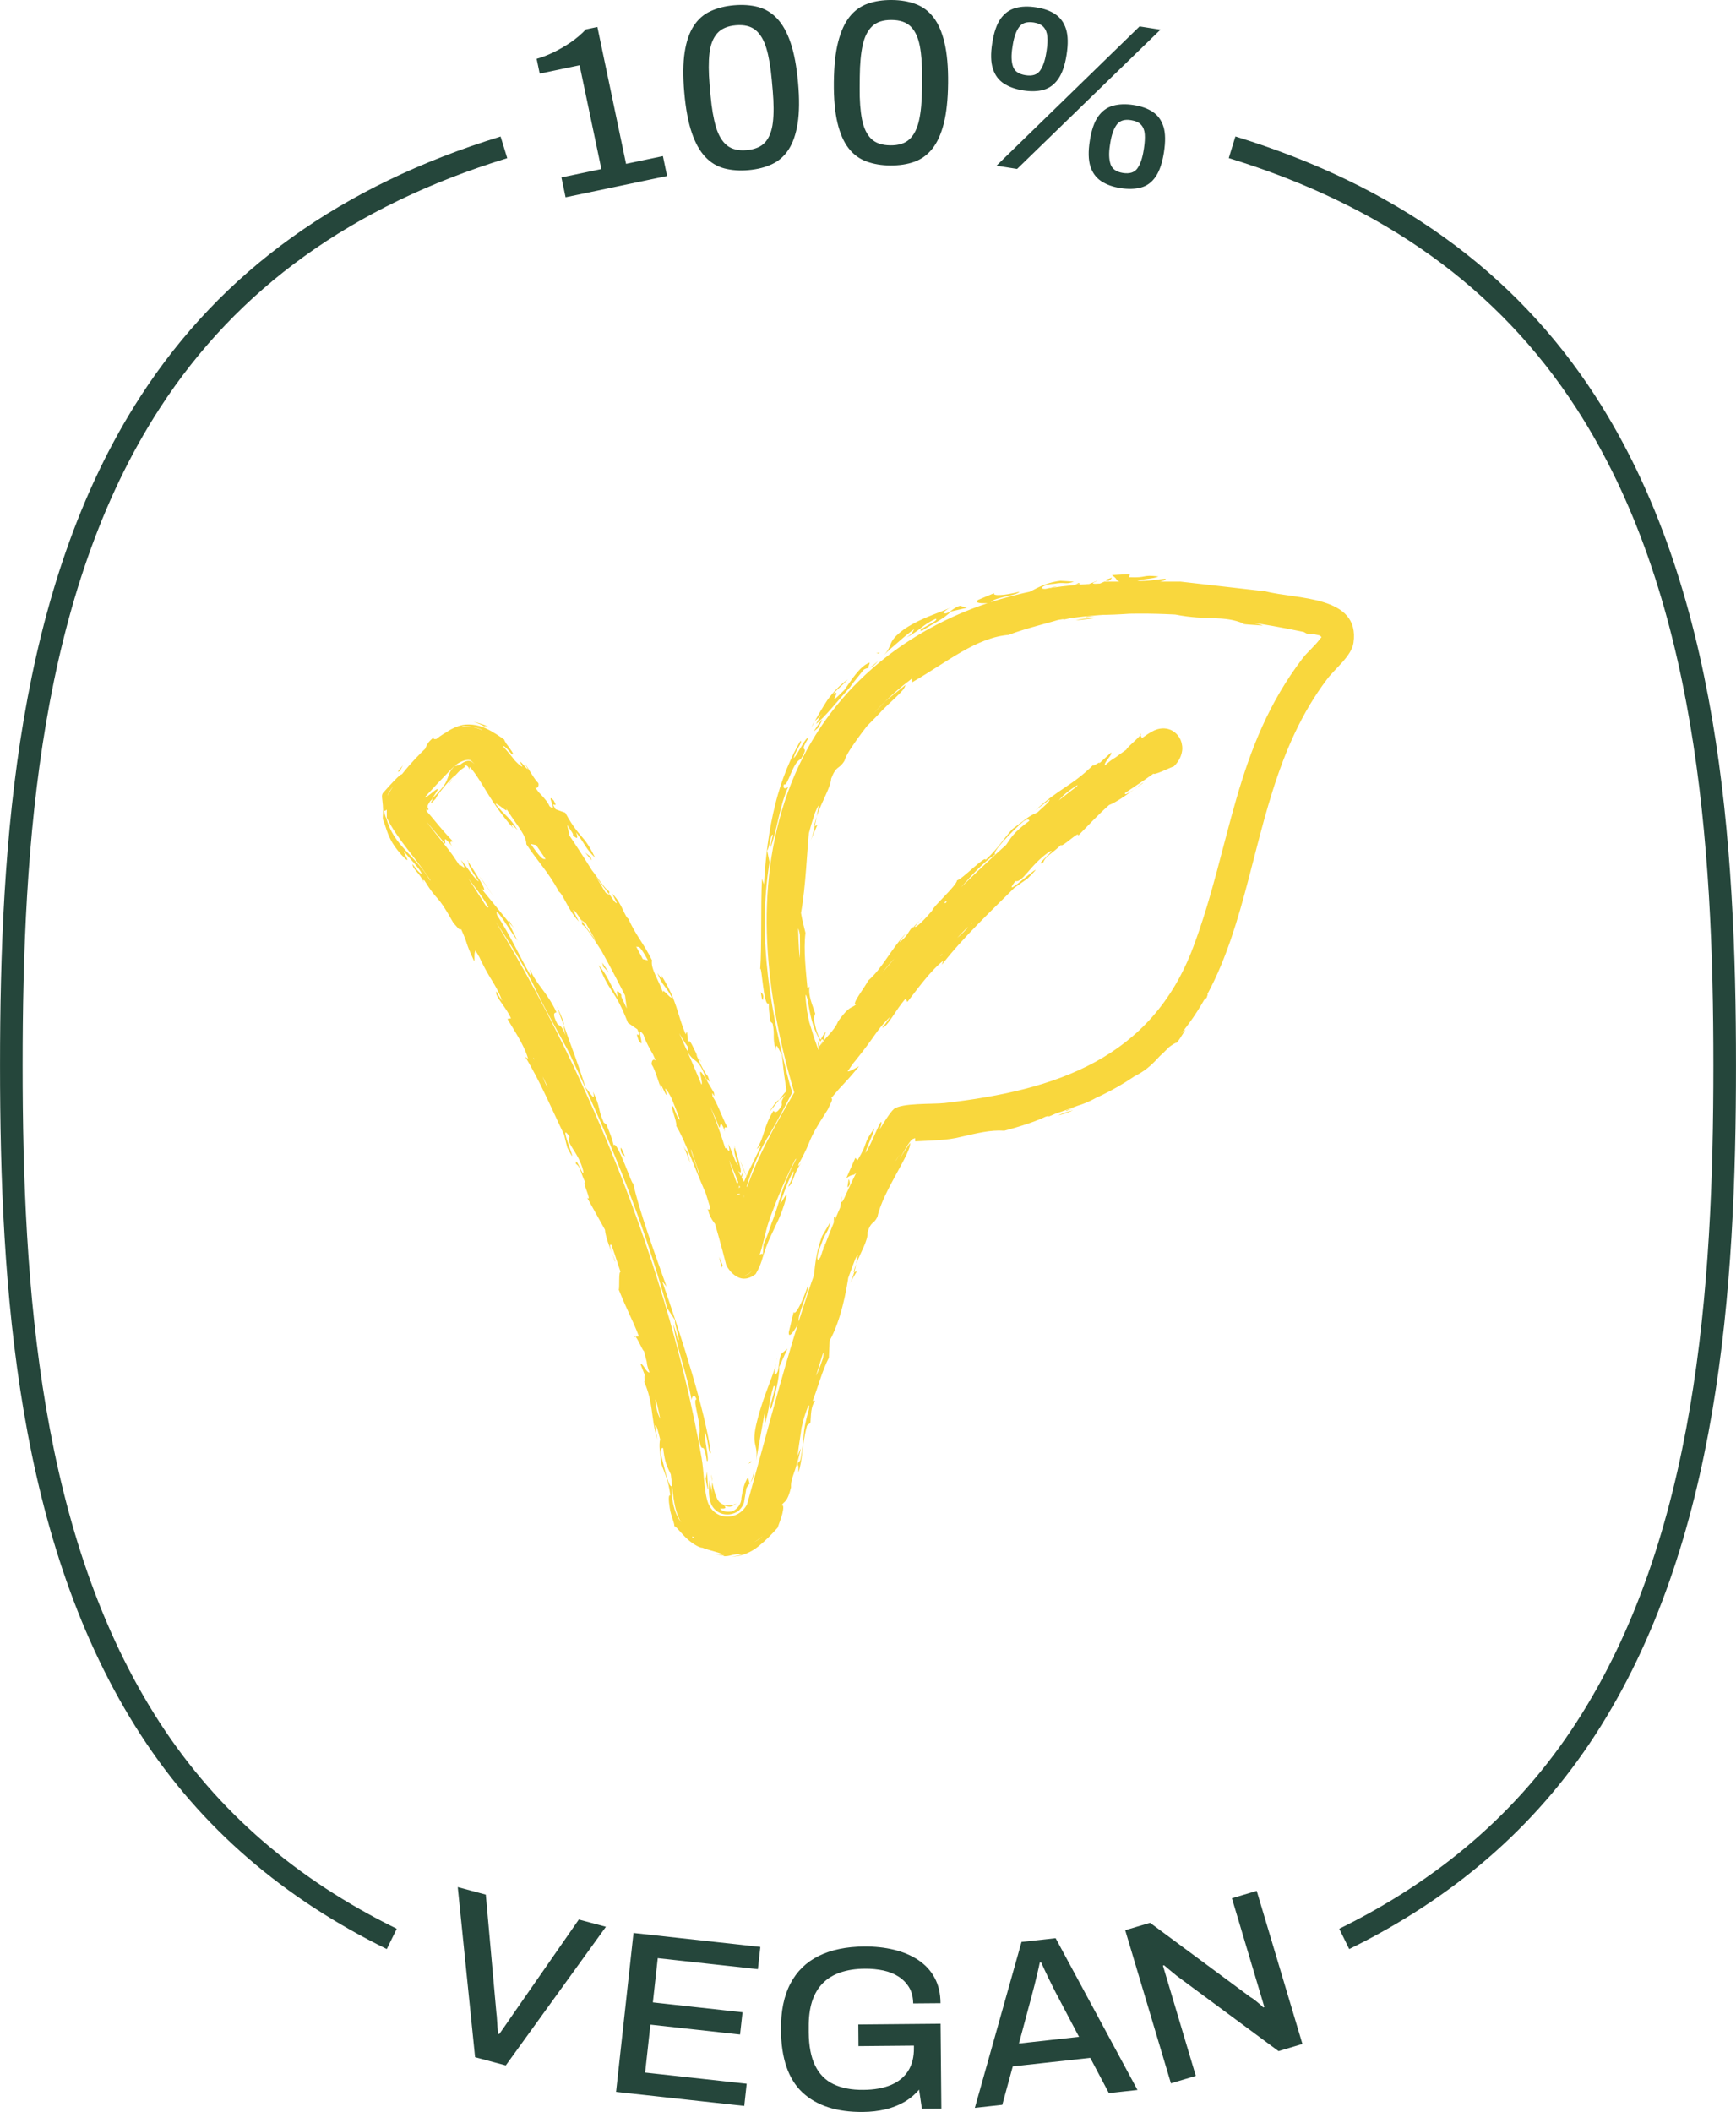
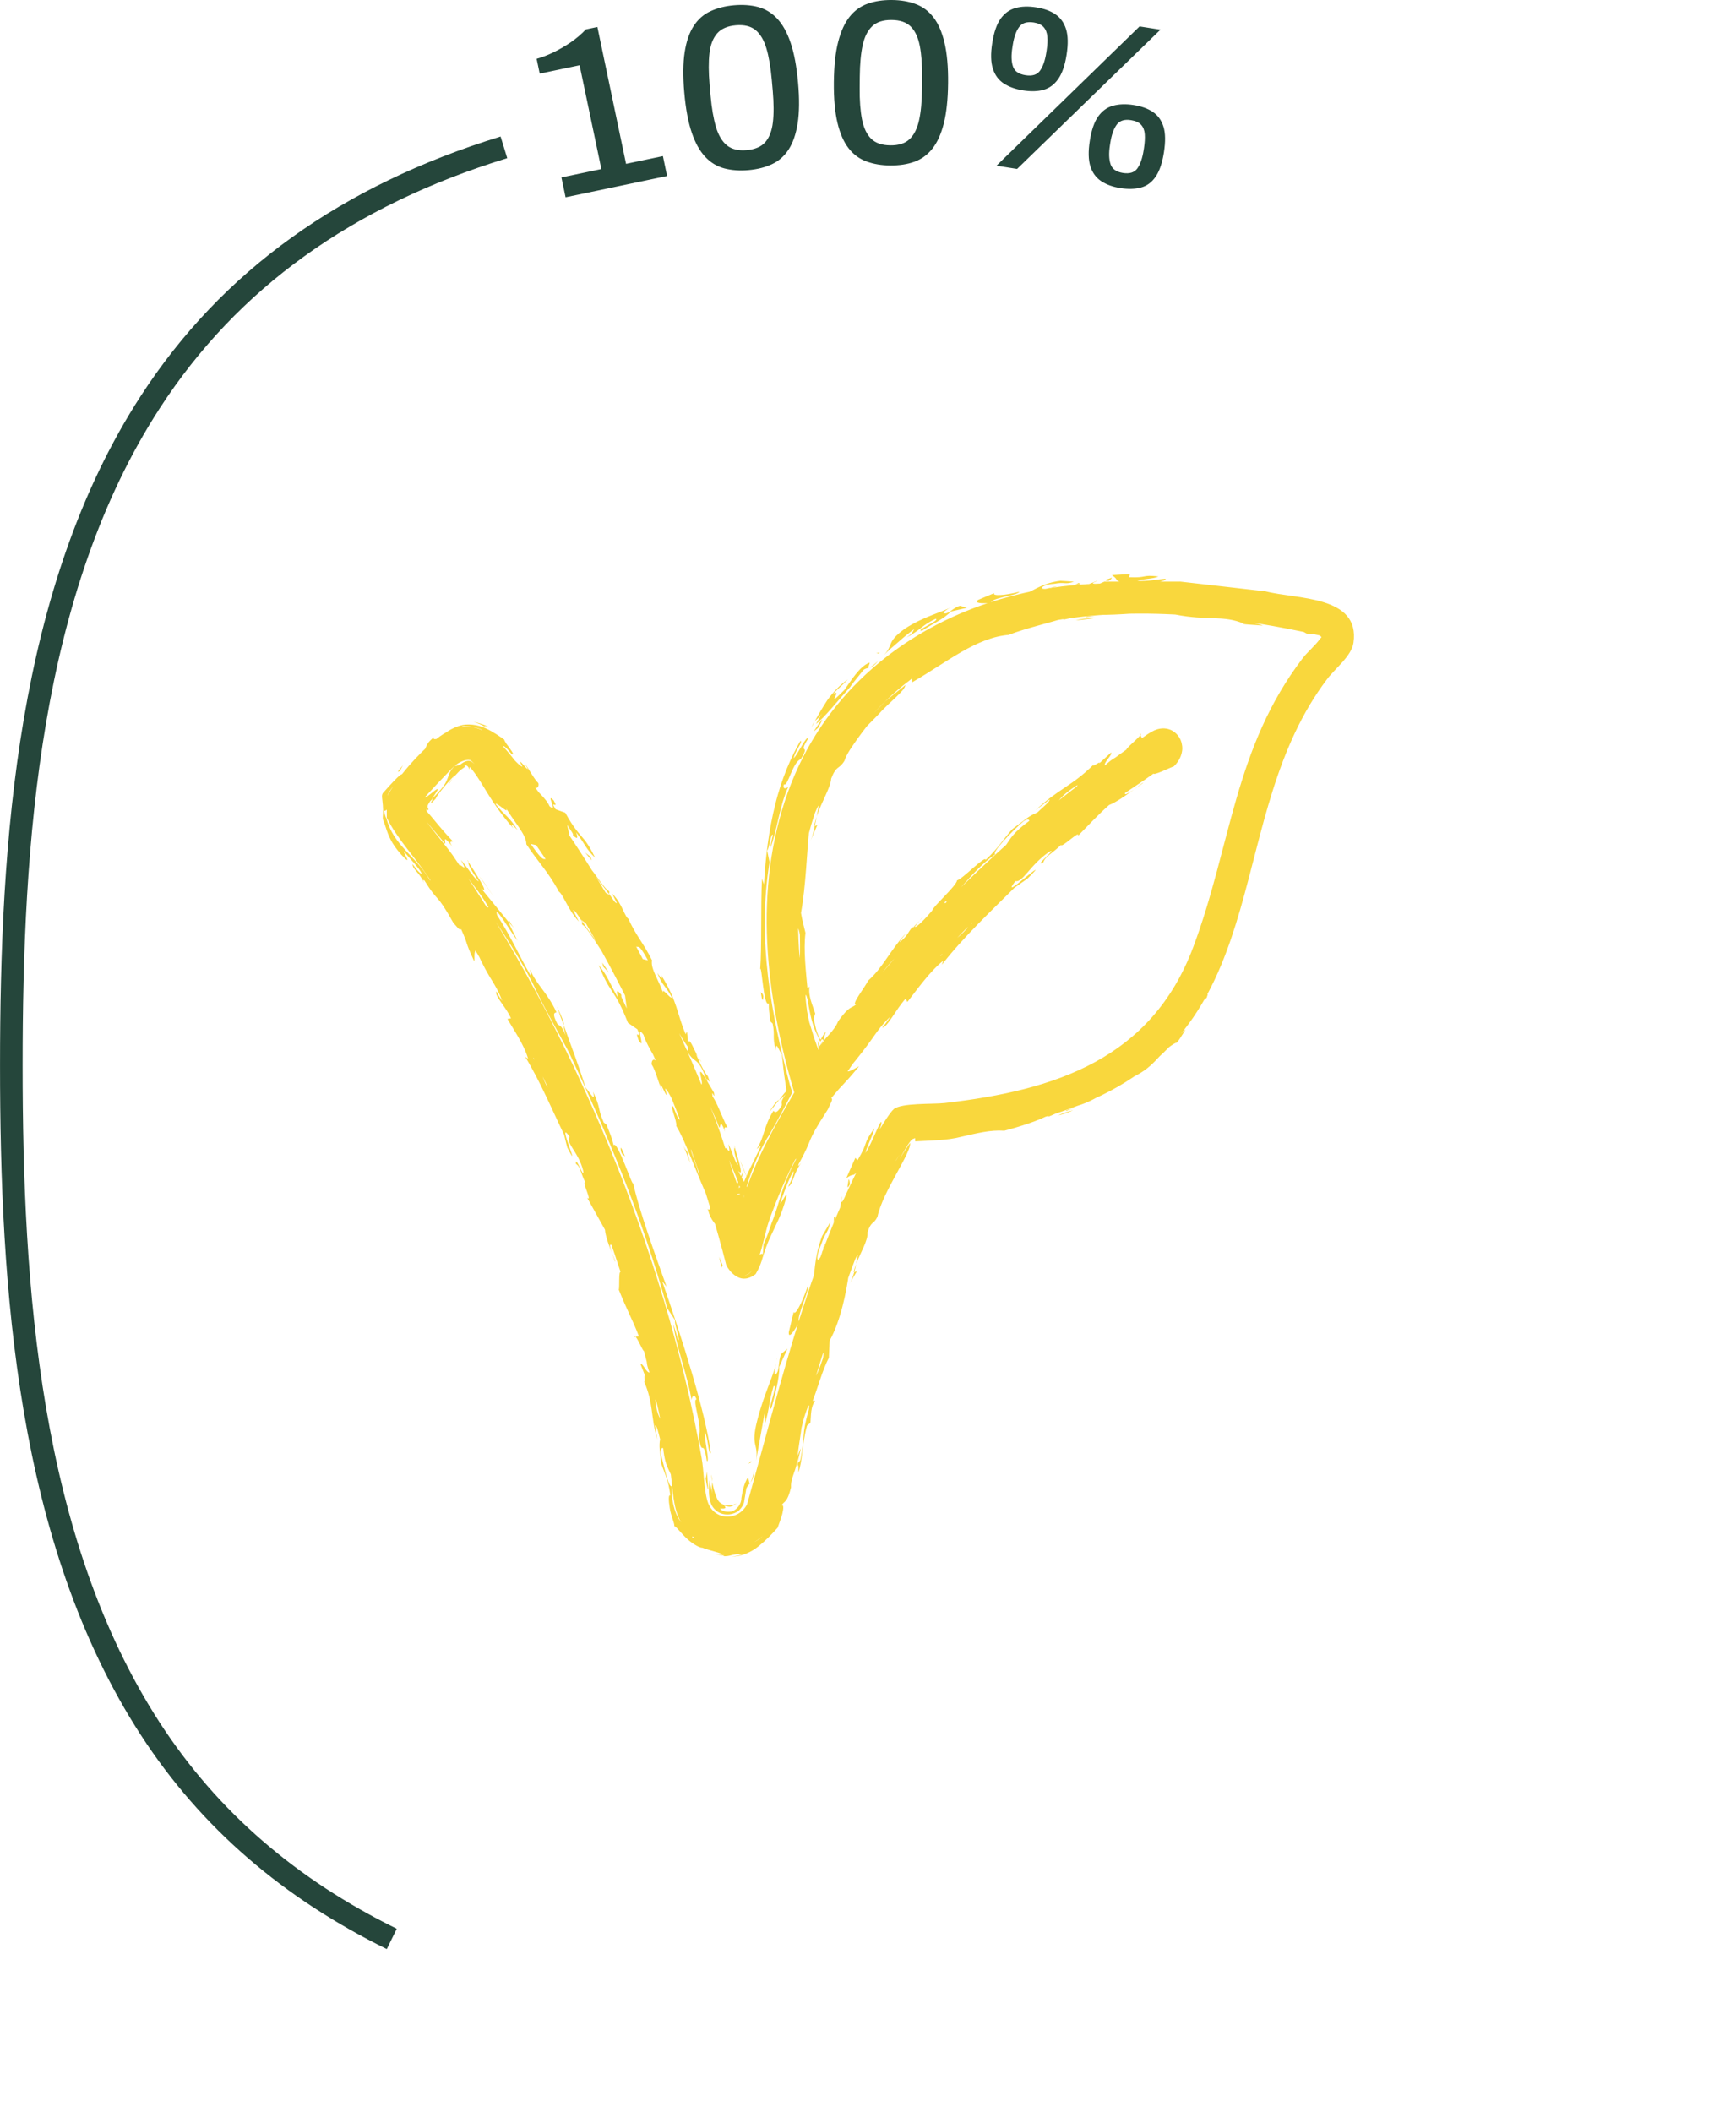
<svg xmlns="http://www.w3.org/2000/svg" viewBox="0 0 309.43 376.27" data-name="Layer 2" id="Layer_2">
  <defs>
    <style>
      .cls-1 {
        fill: #f9d73d;
      }

      .cls-2 {
        fill: #25463b;
      }

      .cls-3 {
        fill: none;
        stroke: #25463b;
        stroke-miterlimit: 10;
        stroke-width: 4.03px;
      }
    </style>
  </defs>
  <g data-name="Layer 1" id="Layer_1-2">
    <g>
-       <path d="M159.26,197.63c1.4-1.19,6.98-.87,9.15-1.12,19.72-2.26,36.81-7.88,44.27-27.76,6.78-18.06,7.29-35.49,19.53-51.5.8-1.05,2.37-2.39,3.02-3.37.23-.34.54-.26,0-.67-29.33-6.64-66.73-7.68-84.84,20.87-10.32,16.27-9.55,36.04-4.7,54.03,13.74-18.97,29.96-36.03,48.84-49.95,2.66-1.96,8.24-6.36,10.99-7.52,3.46-1.47,5.75,2.51,2.93,4.95-3.73,3.24-9.43,6.43-13.59,9.64-22.51,17.36-48.39,45.28-57.84,72.43-1.24,3.58-2.19,13.73-7.57,7.72-6.84-26.9-18.95-53.51-34.86-76.22-1.24-1.77-9.87-13.56-10.82-13.75-.79-.17-1.91.39-2.55.87-.56.43-5.42,5.58-5.88,6.23-.57.8-.85,1.09-.43,2.09.72,1.67,4.43,5.82,5.75,7.73,21.15,30.66,37.92,70.66,44.4,107.42.42,2.38.38,5.49,1.05,7.71,1.03,3.42,5.42,3.67,7.05.54,6.02-21.36,11.54-45.58,22.57-64.95.66-1.17,2.68-4.67,3.53-5.39M210.31,103.61l15.26,1.74c5.44,1.45,16.9.66,15.68,9.17-.34,2.35-3.24,4.54-4.67,6.43-18.56,24.45-8.95,60.16-41.63,74.84-7.67,3.45-16.51,5.47-24.86,6.44-1.53.18-6.87.08-7.59.83-1.21,1.24-3.87,6.85-4.75,8.71-5.53,11.62-9.93,25.22-13.57,37.6-1.83,6.22-3.26,14.73-5.49,20.43-3.17,8.09-14.67,8.25-17.86.23-1.01-2.55-.96-5.9-1.45-8.65-6.39-36.23-22.44-75.52-43.43-105.69-2.33-3.34-5.19-6.36-7.01-9.99v-3.7c1.88-3.55,5.6-7.73,8.75-10.27,7.88-6.36,12.64,1.98,16.97,7.61,13.6,17.72,25.19,39.9,33.11,60.81,1.53,4.05,2.67,8.65,4.3,12.54.13.32.03.77.5.67,2.01-6.67,5.51-12.75,9-18.72-5.09-17.25-7.36-36.11-1.17-53.4,8.42-23.54,31.29-36.62,55.65-37.27l.81-.35h13.46ZM159.38,197.78c-.59.72-1.04,1.65-1.5,2.53l.03-.83c.46-.6.92-1.24,1.47-1.69M152.85,206.71c2.1-3.52.8-2.66,3-5.7-.22,1.22-1.42,3.37-1.58,4.41,1.21-1.95,1.92-4.16,2.71-5.5.7-.29-1.35,3.99-2.15,5.98-3.58,5.03-1.86,2.51-3.98,4l1.61-3.63.39.45ZM151.49,210.99c-.78,1.41-.22-.43-.25-.86.18.01.21.44.25.86M150.61,213.21c-.35.95-.66,1.91-.96,2.88.12-.96.24-1.94.4-2.89.16-.2-.51,2.25.56.02M146.65,222.71c-.06.44-.07.77-.33,1.11.11-.36.21-.72.33-1.11M145.02,227.5c.27-1.45.21-3.74,1.52-7.3l1.47-2.49c-.44,2.06-.86,1.66-1.62,3.95-.95,2.09-.86,3.55-.16,2.3.04-.06.07-.09.1-.13-.43,1.57-.73,2.81-1.3,3.68M146.65,222.71c.05-.36.15-.75.45-1.27-.17.44-.33.86-.45,1.27M148.99,216.69l-.39,1.23.05-1.03.34-.2ZM142.43,235.53c-.91,1.73-1.92,3.07-1.83,1.8l.87-3.61c.18.83,1.5-1.56,2.55-4.72.33.8-2.15,5.73-1.59,6.53M138.49,241.9c.03.11-.03.45-.11.84.07-.32.11-.59.11-.84M134.76,260.23c.48-3.19-1.01-2.4.2-7.12,1.11-4.49,2.94-8.09,3.41-10.32-.2.99-.54,2.39-.09,2.05.76-.7.36-2.33.98-3.64l1.09-.92-1.46,3.25c.09,1.87-.79,5.09-1.35,7.23-1.1,1.57,1.28-4.51.34-3.78-.92,3-.59,3.61-1.69,7.26.44-1.92.12-1.68.1-2.51l-1.53,8.51M133.84,260.31l.06.2-.5.27.44-.47ZM131.77,269.08c-1.09.85-2.4.87-3.31.52-.92-.39-1.5-1.08-1.76-1.78-.46-1.44-.36-2.74-.23-4.06.16.84.33,1.66.56,2.42-.29-1.24-.07-1.47-.08-2.18.21,1.1.69,3.2,1.39,3.7.74.63,1.87.71,2.97.14-1.19.87-1.42.54-2.25.4.57.47,0,.57-.44.53-.2-.01-.34-.01-.16.14.16.14.71.56,1.98.36.92-.28,1.74-1.39,1.7-2.37.22-1.4.54-2.74,1.15-3.64.19-.14.17,1.1.39.98-.22.28-.45.48-.65.93l-.37,2.22c-.04.58-.44,1.19-.91,1.67M134.45,261.92c-.16,1.44-.44,1.95-.74,2.32.14-.12.35-.69.74-2.32M126.82,262.7c.11.63.14,1.02.14,1.32-.11-.59-.16-1.04-.14-1.32M126.25,265.28c-.17.1-.4-1.4-.46-1.84l.22-1.26c.07,1.05.12,2.09.24,3.1M83.48,153.56c.87,1.33,4.13,6.28,2.25,4.67,1.57,1.92,3.69,4.52,4.97,6.08.16.66,1.14,2.4,1.52,3.28-1.17-1.54-4.25-6.77-3.61-4.53,2.52,3.89,3.91,7.18,6.01,10.81l-.13-1.14c1.18,2.82,2.98,3.92,4.71,7.64-.3.03-.9.08.15,2.04.41.48.61-.06,1.49,2.08-.35-1.13-.34-1.47-.33-1.77,1.14,3.23,2.75,7.39,3.87,11.07.73.73,1.85,2.87,1.33.72,1.43,3.01.74,2.8,1.9,5.47l.5.38c.72,1.91.95,2.29,1.27,3.7.6-1.15,3.51,7.85,3.48,6.71.92,4.51,4.04,13.1,5.95,18.46l-.78-.97c3.63,10.43,7.72,23.36,8.67,30.6-.47.29-.42-2.45-1.07-3.77-.21.87.96,5.56.36,5.2-.68-4.52-.87-.21-1.45-4.52.74-1.44-1.26-6.61-.39-6.44-.4-1.25-.87-.41-.89.1-.68-4.29-2.85-9.88-3.23-13.51.31,1.06.63,1.89.79,2.8.6.33-.64-2.65-.51-3.54l-1.37-2.09c-4.43-16.27-10.83-31.39-17.5-45.55-2.22-4.22-3.9-6.97-5.78-10.88-1.86-4.11-6.03-10.73-8.71-14.47-.15-.49-.04-.64.14-.54-1.93-3.31-3.23-4.37-5.19-7.35-.15-.88,1.84,1.72.25-1.1,1,1.11,2.7,3.77,3.18,3.81-1.4-2-1.93-3.04-1.85-3.43M90.71,164.31c-.04-.18-.04-.29.06-.28.32.6.57.95.83,1.31-.19-.22-.51-.59-.89-1.03M83.48,153.56c-.22-.36-.29-.48,0-.12-.01.03,0,.09,0,.12M95.31,175.97c.13.24.24.44.36.67.08.18.17.38.25.55l-.61-1.22ZM99.28,179.33c1.21,2.57,1.22,2.93,1.23,3.37-.51-1.32-.95-2.5-1.23-3.37M110.74,205.32c-.32-1.42.04-.9.69.77-.36-.51-.29,0-.69-.77M88.12,159.91c-.94-1.32-1.84-2.66-2.82-3.94l.82,1.02,2,2.92M105.49,165.94c-.95-1.8-1.12-1.28-1.98-2.18,1.33,1.99,2.93,3.97,3.83,5.8-.4-.47-2.87-4.66-3.55-4.81-.14-.5-.14-.5.05-.4-.81-1.3-1.39-2.25-1.69-2.19l1.03,2.03c-2.19-2.39-2.82-5.16-3.8-5.49l.19.02c-2.12-3.75-3.4-4.8-5.75-8.31,0-1.82-2.3-4.02-4.03-7.13,1.73,2.71-1.35-.58-1.44-.01,1.62,2.06,2.49,2.24,3.91,4.65-.57-.65-1.61-1.69-.77-.34-2.18-2.53-3.38-4.32-4.42-5.99-.51-.84-1.01-1.64-1.54-2.5-.28-.42-.56-.86-.88-1.31-.32-.44-.73-.96-.92-1.16-.02.17-.05.33-.11.47-.03-.42-.38-.81-.9-.78.29.24.13.35-.29.63-.12.09-.26.18-.4.29-.08.07-.2.19-.38.38-.33.34-.68.73-.98,1.09l.4-.59c-1.74,1.71-3.31,3.76-3.39,4.16-2.09,2.23.36-.94-1.02.48-.5.75-.56,1.01-.31,1.32,0,.86-.38-.54-.33.42,1.23,1.34,2.34,2.92,4.72,5.42-.29.08-.87-.16-.07.96-2.11-2.62-1.08-.63-1.36-.55-.75-.99-2.01-2.37-3.28-3.94-.57-.79-1.42-1.62-1.45-2.77.28-1.09,1.13-1.84,1.69-2.55l-.52.69c-.52,1.54,4.38-3.84,1.17.65,2.1-2.04,2.57-2.91,2.84-3.69.34-.72.28-1.6,2.09-2.9-1.35,1.08-.27.52.17.42.47-.35,1.15-.88,1.91-.62.63.4,1.24,1.07,1.86,1.7,1.22,1.31,2.45,2.78,3.66,4.31,2.4,3.08,4.8,6.31,6.68,9.07l-1.53-.34c3.77,5.47,1.13-.14,5.19,5.6,2,3.26,4.62,7.02,5.72,9.98M79.9,139.83c.11-.3.41-.72.77-1.14l-.77,1.14M111.91,182.19c-2.42-6.2-3.07-4.86-5.2-10.26,1.7,2.13,1.72,2.76,3.41,5.8-.2-1-.36-1.76.67-.44-.29.03.38,1.13.93,2.37l-.33-2.4c.9,1.47,1.92,3.45,2.43,3.81l-2.07-4.23c5.09,9.61,10.16,21.54,12.93,30.59l-1.38-2.64c-.63-.54.77,2.34,1.18,4.16.33.27,2.04,4.26.89.06.56,1.45,1.17,2.54,1.4,3.96.07,3.96-3.97-8.79-6.24-12.38.22-.76-1.35-4.09-.53-3.44.41,1.02.85,2.31,1.16,2.32-.33-1.67-2.11-5.41-2.6-5.52,1.11,3.81-1.84-3.68-.53.51-.67-1.65-1.27-3.94-1.87-4.81-.08-.51.23-1.41.99-.4-.47-1.01-1.99-3.29-2.46-4.91-1.6-2.21.59,3.28-.89.93-.87-2.37.86.6-.19-1.89l-1.72-1.19ZM107.35,171.49l1.18,1.79-1-1.05-.18-.74ZM110.08,173.41c.52,1.62.46,2.01-.7-.45.12-.14.58.59.7.45M121.74,203.96c.18.39.55,1.16.69,1.05l.61,2.2c-.41-1.09-.84-2.17-1.29-3.24M131.32,225.78c-.5-.15-.66-.04-.53.3-.42-.5-1.06-.77-1.1-1.36-.21-.65-.42-1.29-.61-1.88-.39-1.18-.67-2.18-.6-2.75-.95-2.67-1.68-2.11-2.33-4.74.79.98.02-2.93,1.31-.51.58,2.7,1.13,4.52,1.65,6.27.27.87.53,1.72.82,2.65.07.23.14.47.22.71.08.2.08.31.18.45.19.12.62.65,1.01.85M139.06,214.36c.16.32,1.92-3.67.76.12-.48,1.52-.95,2.62-1.4,3.52-.41.87-.75,1.61-1.1,2.35-.36.77-.68,1.56-1.02,2.59-.41,1.04-.53,2.25-1.62,4.06-.27.18-1.08.83-2.09.8-1.08,0-1.93-.8-2.42-1.32-.96-1.28-1.14-1.72.63-.39.16.32.68,1.09,1.73,1.13,1.1.04,1.9-1.2,2.13-2.24-.54.89-1.18,1.79-2.1,1.79,1.35-.39,2.12-2.32,2.49-3.94-.19,1.69,1.01-.2.9.9.07-.68.11-1.35.14-2.02.63-1.31,1.03-2.61,1.44-3.79.48-1.2.88-2.41,1.25-3.65.74-2.48,1.64-5.04,3.17-7.86l-.95.72c6.61-12.62,16.23-26.12,24.43-35.57l2.37-1.37c1.08-1.78-1.5.66,1.24-2.25.04.35,1.73-.75,3.36-2.57.74-1.17-4.22,3.61-.46-.52.31.02.92-.31,1.23-.28.54-1.41,4.36-4.1,4.53-5.29,6.5-5.76,15.15-13.42,20.83-17.51,4.1-2.43.06,1.24,3.58-1.1-1.35.99-3.21,2.29-4.42,2.75-1.97,1.73-3.75,3.67-5.59,5.54.66-1.35-3,2.26-2.96,1.55-1.6,1.56-2.87,2.08-3.18,3.14-1.99,1.03,2.84-2.85,1.05-1.9-3.47,2.41-4.69,5.51-6.03,5.23-1.66,2.18.14.71,1.74-.61,1.62-1.29,3.03-2.45.44.15l-2.35,1.65c-3.78,3.76-9.1,8.77-12.93,13.71l.24-.72c-2.44,1.93-4.87,5.44-6.39,7.35l-.31-.59c-1.78,1.97-3.24,5.12-4.18,5.17.84-.97,1.16-1.54,1.46-1.98-1.73,1.67-2.38,2.73-3.3,4.01-.92,1.28-2.04,2.81-4.46,5.7.41.32,1.85-.78,2.16-.81-3.4,4.06-2.12,2.24-4.95,5.65.45.06-.15.99-.61,2.02-4.2,6.48-2.33,4.55-5.2,9.74-.19.65.31-.07.47-.23-1.45,1.95-1.39,3.73-2.32,4.23.62-1.18,1.07-2.42.92-2.76-.87,1.52-1.62,3.64-2.35,5.71M135.18,221.86c-.02.33-.07.63-.14.96.02-.24.07-.55.14-.96M202.09,140.66c1.22-.89,2.01-1.55,1.55-1.08-.65.45-1.14.8-1.55,1.08M130.79,226.08s.03.02.05.03l-.04-.02h0M128.17,223.92c.21.5.37.8.62,1.47-.02.15-.11.36-.07.49-.32-.85-.39-1.4-.55-1.96M203.14,130.74c.25-.03.23.08.12.25l-.12-.25M163.87,164.06c.23-.29.5-.59.77-.8l-.77.8M179.9,113.1c-5.87.44-11.14,4.9-17.29,8.44l-.12-1.02c-1.6,1.42-2.84,2.44-4.14,3.4-1.29.99-2.38,2.19-3.84,3.76-1.02,1.19-.28.67-.83,1.68,1.33-1.64,2.86-3.11,4.15-4.44,1.41-1.21,2.71-2.15,3.55-2.88-.15,1.13-2.64,2.81-4.97,5.41-.61.62-1.24,1.26-1.87,1.9-.56.7-1.09,1.43-1.61,2.14-1,1.44-2.01,2.77-2.42,4.07-1.04,1.65-1.38.67-2.36,3.16-.08,1.57-1.78,4.24-2.56,6.72.14-.81.27-1.5.34-1.91-.14-.08-1.18,2.39-1.67,4.1-.43,3.91-.62,10.25-1.49,15.02.2,1.2.51,2.38.8,3.55-.38,3.05.1,7,.35,9.85l.38-.25c-.28,1.57.52,3.25,1,4.74-.05.45-.23.48-.27.91.11.51.22,1.01.33,1.51.11.47.17.63.26.93.18.51.36.89.51,1.14.09.55.41-.36.57-.55.18-.31.32-.51.5-.65-.29.88-.36,1.03-.3,1.03-.01.08.12-.03-.73,1.64.63-1.18,1.04-1.55,1.59-2.16.48-.52,1.3-1.49,1.64-2.41,2.1-2.9,2.26-2.15,3.26-3.04-1.22.4,1.83-3.44,2.05-4.16,2.68-2.33,3.94-5.47,6.87-8.56-.56.71-1.29,1.55-1.18,1.67,1.59-1.33,1.27-1.64,2.36-2.81-.13.16-.05.15-.11.33l1.23-1.31c-.34.44-.67.86-.83,1.07.24.25,1.94-1.51,3.1-2.89.03-.62,4.38-4.44,4.44-5.4.82-.07,5.15-4.61,5.09-3.63,2.43-2.29,3.08-3.63,4.75-5.48,2.33-1.72,2.96-2.37,4.46-2.96.97-.93,2.37-2.05,2.18-2.32l-2.49,1.9c4.12-3.84,6.51-4.31,10.35-8.13-.56.73,1.55-.9.96-.17l2.16-1.98c.27.43-1.3,1.69-1.14,2.34,2.49-2.27,2.39-1.2,4.58-3.11-2.13,1.09,1.24-1.56,1.77-2.31l.28.52c.74-.51,1.41-1.02,2.24-1.39.82-.36,1.86-.51,2.88-.08.99.43,1.87,1.43,2.03,2.74.23,1.31-.42,2.8-1.48,3.78-.32.03-3.94,1.86-3.57,1.17.73-.67,1.49-1.36,2.29-2.09.8-.7,1.39-1.59,1.36-2.62-.02-1-.74-1.95-1.74-2.17-1.01-.28-2.11.27-3.19.88-4.31,2.55-8.56,5.84-12.47,8.74l.15-.59c-4.15,2.6-2.94,3.19-6.57,6.08l.56-1.12c-1.98,2.19-6.36,5.57-8.6,8.09,2.77-2.92,1.92-3.67,6.05-6.69-.1-.14-.1-.51-1.05.08-2.36,2.07-5.75,5.67-5.02,5.88-4.27,2.86-8.23,9.14-8.89,8.36-.39.58.02.37.62.05-3.38,3.84-8.59,8.66-9.93,11.07l.29-.97c-3.14,3.14-4.18,6.14-7.85,10.26-1.56,1.88,1.12-1.97-.88.4-.8,1.17-1.63,2.37-2.46,3.58l-1.43,2.06-.74,1.06-.38.54-.19.27c-.07.14-.07-.13-.1-.17-.42-1.57-.9-3.19-1.26-4.81-.34-1.5-.62-2.72-.83-4.02.45.96.84,2.14,1.27,3.52.2.67.4,1.35.63,2,.11.31.22.62.34.95l.17.44c.06.1.08.44.23.08-.03.03-.07.07-.1.08l-.03-.22c-.01-.14-.03-.26-.04-.38-.03-.22-.04-.39-.06-.52-.02-.25-.01-.36-.01-.36.03,0,.11.36.21.78l.04.16s.06-.07.09-.1l.18-.25c.12-.17.22-.33.29-.47.15-.28.11-.39-.09-.46-.11.14-.25.44-.32.43-.05-.13-.1-.25-.14-.36-.11-.23-.19-.43-.28-.61-.18-.37-.35-.69-.51-1.09-.37-.95-.82-2.33-1.31-5.45-.67-2.38-.2,1.35-.09,2.01-.9-2.58-.98-5.93-1.74-6.34.32-3.12.57-1.58.46-7.12-.44-3.12-.96,1.31-.83-4.05.73-2.16-.12-3.62.47-6.25-.05.44-.13,1.57.04,1.59,1.2-6.55-.19-1.18,1.27-6.78-.67-.52,0-3.45,1.08-6.28,1.02-2.86,2.46-5.58,2.2-6.38.06.55.67-.65,1.22-1.7.62-1.01,1.13-1.88.78-.77.84-2,2.12-3.79,3.32-5.5,1.12-1.77,2.51-3.17,3.6-4.47,1.13-.77,2.28-1.9,3.61-2.97,1.31-1.08,2.47-2.49,3.84-3.43,1.31-1.01,2.53-1.94,3.55-2.53,1.07-.49,1.9-.66,2.36-.32,1.07-.61,1.82-1.25,2.72-1.94.93-.62,2.04-1.22,3.73-1.85-.36.36-.48.7.96.11,3.44-.85,5.36-2.6,9.36-3.47,3.35-.51,2.31.56,6.51-.38l.88-.35c3.79.04-1.97,1.16-3.71,1.53l.2-.3c-2.38.8-6.72,1.77-9.82,2.96M144.47,149.79c.33-.76.57-1.68.75-2.6l.46-.2-1.21,2.8M145.1,147.23c.07-.54.28-1.15.49-1.78-.12.54-.25,1.13-.37,1.74l-.11.04ZM191.73,110.51c.66-.2,2.42-.44,3.3-.37-1.32.19-2.63.34-3.3.37M195.25,109.85c-.59.01-1.18.06-1.76.13l.21-.13c.52-.03,1.03-.02,1.55,0M216.71,158.09c.45-.07-.07,1.64.05,2.64,1.11-3.14.69-4.86,1.08-6.61l-.04.11c1.1-5.49,3.28-9.87,3.64-13.02l-.64.94c1.33-3.53,3.09-8.21,4.51-11.99-.34-.17.81-3.07,1.29-3.82-1.13,2.16-.19,1.17-1,3,1.56-4.42,6.02-12.27,9.77-15.25.12-.2.15-.1.41-.46-.05-.68-.28-.5-.36-.69v-.03s-.12-.03-.12-.03c-.66-.19-1.17-.36-1.51-.5-1.89.09,1.63.73-.64.6-1.24-.5-1.1-1.02-3.72-1.51l-2.93-.21c.93-.08,3.77.46,3.01-.13-2.36-.66-2.97-.04-4.39-.78-.49.12-1.25.47-2.6.39.87.21,2.16.49,2.56.72-1.33-.16-2.91-.13-3.77-.36l.44.03c-3.75-1.6-6.43-.49-12.29-1.65.92-.2,3.14-.1,4.54-.37-5.17.05-4.36-1.13-7.6-.24l1.12.06c-4.06.18-7.62.65-12.04.62,2.44-.24.22-.29.67-.52,2.34-.7,4.32-.94,6.54-.88,2.22-.03,4.67.14,8.05.19-.25.09-2.05.13-.29.43,2.24.07,4.54-.12,5.84.22-.9-.02-2.44-.31-2.26-.05,2.86.47,4.63.68,7.56.81l-.42-.2c1.12.15,1.53.35,2.63.51l-.38-.36c4.01,1.43,7.84.85,11.74,1.92l-1.08.54c.48.01.94.02,1.37.03h.1l.3.19c.1.06.18.11.32.22.06.06.15.12.29.34.21.17.2,1.07-.06,1.28-.33.39-.16.19-.23.3l-.05.12c-.82,1.39-1.74,2.23-2.45,3.07-.71.91-1.4,1.8-2.13,2.74-1.46,1.95-3.03,4.21-4.38,7.74.25-.85.55-1.69.88-2.52-7.29,14.8-9.44,34.95-16.01,48.53-1,.87-.55-.08.18-1.62.63-1.59,1.59-3.78,1.73-5.29-.14,1.88,1.39-3.54,1.88-4.29l.89-4.91M210.22,176.87c.45-.8.56-.72.74-.89.16.39-1.08,1.81-1.75,3.03-.52.16.5-2.25,1.52-3.99-.15.62-.29,1.26-.52,1.85M178.44,196.43c-3.4.71-6.46,1.35-9.53,1.99-1.75.33-3.25.39-4.78.53-.72.07-1.45.14-2.2.21-.34.04-.67.1-.95.15-.09.03-.27.06-.3.07-.02,0-.07.04-.08-.02-.11-.26-.28-.51-.5-.72.2.19.36.41.47.64.03.14.03.02.06.03.02-.03.1-.08.2-.12.16-.1.4-.18.59-.26.41-.16.75-.29.94-.42.41-.23.24-.46-.59-.55,1.25-.26,2.33-.12,3.65-.08-.46.21-2.6.48-1.33.66,1.39-.04,3-.15,4.06-.39,1.03-.26,1.27-.51,0-.58,1.51.11,4.65-.23,8.09-.91,3.43-.68,7.06-1.81,9.48-2.78,4.14-1.08-2.29,2.1,3.39-.41.38-.35-.55-.32-1.21-.13-.6.35-.68.02-.68.02,3.52-.74,5.34-1.79,8.95-3.68l.3.62c2.78-1.4,3.52-2.44,4.2-3.24.69-.8,1.13-1.6,3.17-3.04-.18.37-.42.68-.63,1.03.95-.78,1.7-1.78,2.55-2.65l.02.37c1.25-1.06,1.7-2.52,1.92-2.63,1.91-1.08-2.09,3.09-3.31,4.55-.49.25-1.01.46-1.51.68-1.24,1.22-1.91,1.98-2.55,2.64-.64.67-1.22,1.31-2.47,1.94-1.49.73-4.48,2.28-8.16,3.7-3.69,1.4-8.07,2.59-12.02,3.36.28-.19.07-.33.77-.58M174.92,197.51c.88-.12,1.81-.32,2.75-.51-.16.11-.46.23-1.17.39l-1.58.12ZM208.44,103.65l1.88.15-2.47.28.59-.42ZM201.23,102.83c3.35.17,2.21-.5,5.26-.12-.95.45-2.97.41-3.78.77,1.89.15,3.75-.32,5.01-.37.52.48-3.37.9-5.14,1.09-5.04-.87-2.55-.52-4.4-1.74l3.23-.18-.18.55ZM197.59,103.5c-1.38-.12.27-.38.55-.59.06.17-.25.38-.55.59M193.24,104.41l2.27-.92c.21.06-1.85.58.19.51l-2.46.41ZM187.28,104.71c-.34.12-.58.3-.92.23.29-.08.59-.18.92-.23M183.21,105.55c1.13-.39,2.7-1.69,5.82-2.08l2.4.16c-1.67.57-1.55,0-3.5.37-1.91.08-2.89.93-1.7.91.06.01.09.01.14.03-1.29.37-2.28.73-3.15.62M187.28,104.71c.27-.11.59-.2,1.09-.17-.38.06-.74.12-1.09.17M192.28,103.85l.27.22-1.04.18.77-.4ZM176.54,107.42c-1.61.15-3.04.03-2.16-.56l2.85-1.2c-.46.56,1.82.45,4.47-.23-.38.69-4.95,1.03-5.16,2M170.23,107.73c-.05.09-.3.23-.6.39.24-.12.44-.25.6-.39M157.5,116.77c1.86-1.94.4-2.31,3.77-4.75,3.31-2.18,6.67-2.95,8.34-3.89-.76.4-1.79,1.03-1.31,1.15.88.14,1.64-1.11,2.85-1.35l1.21.35-2.9.67c-1.06,1.24-3.56,2.37-5.08,3.39-1.64.16,3.38-1.89,2.39-2.09-2.39,1.1-2.45,1.82-5.22,3.36,1.33-.95,1-.99,1.44-1.55-.99.7-1.92,1.47-2.82,2.28-.9.8-1.84,1.53-2.66,2.42M156.76,116.27l-.06.18-.51-.11.57-.07ZM151.63,122.28c-3.28,3.7-4.39,5.21-6.17,6.71.3-.67.72-1.26,1.07-1.9-.63.97-.93.95-1.32,1.43.51-.92,1.29-2.3,2.23-3.74.99-1.4,2.29-2.78,3.68-3.73-1.44,1.5-1.59,1.45-2.62,2.57,1.88-1.12-1.76,3.08,2-.69,1.17-1.62,2.71-4.22,4.46-4.87.22,0-.36.87-.12.92-.29.08-.56.11-.9.34-.78.99-1.59,1.94-2.33,2.95M156.49,117.79c-.77.93-1.23,1.1-1.62,1.21.15-.02.59-.29,1.62-1.21M144.64,129.5c.24-.49.43-.77.59-.98-.23.47-.43.8-.59.98M146.51,128.2c.16.04-.54,1.11-.67,1.45l-.82.69c.5-.72.92-1.47,1.49-2.14M130.95,204.36c.34,1.28,1.87,5.79.61,4.2.58,1.15,1.28,2.43,1.96,3.47.08.17.15.34.2.52.03.1.05.15.05.15-.68.14-1.04.27-1.14.31-.3.14-.21.19-.2.07.02-.1,0-.34-.04-.52l-1.51.28c.12-.62.18-1.03.23-1.39.36-.46.96-2.04,1.38-2.73-.22.95-.94,3.06-1.16,4.25l1.06-.41c.21.88-.36.56.66.32l.28-.07s.01,0,.01,0h-.01s-.03-.05-.04-.08c-.03-.06-.05-.11-.08-.15-.05-.06-.09-.05-.12.05-.01.05-.02.12-.04.19-.07.09.15.01-.44.21-.42.28-.02.08-.22-.46l-.64.54c.99-3.54,2.55-5.99,3.9-9.01l-.78.6c1.42-2.11,1.19-3.94,2.99-6.8.2.22.58.65,1.47-.95.13-.51-.39-.44.69-2-.64.73-.9.87-1.13.99.4-.49,1.02-1.36,1.16-1.41.16-.12.06-.3.1-.48l-.18-1.23c-.26-1.65-.44-3.36-.6-4.94-.52-.69-1.09-2.61-1.1-.76-.66-2.68-.08-2.4-.55-4.76l-.4-.38c-.22-1.68-.3-2.02-.28-3.22-.95.85-1.26-7.01-1.54-6.08.3-3.83.07-11.37.32-16.11l.36,1c.23-4.57.84-9.66,2.01-14.27,1.12-4.63,2.93-8.67,4.48-11.31.52.1-1,1.84-1.19,3.08.61-.47,2.29-4.13,2.57-3.5-1.98,3.18.55.63-1.32,3.69-1.45.47-2.33,5.05-3,4.47-.3,1.05.53.73.8.4-1.56,3.26-2.08,8.19-3.24,10.99.16-.9.25-1.62.49-2.35-.38-.48-.6,2.18-1.04,2.79l.43,2.06c-2.28,13.8.36,27.39,3.65,39.76.14.42.28.83.41,1.22-.19.36-.37.72-.55,1.06-.4.76-.78,1.47-1.15,2.18-.75,1.41-1.5,2.77-2.39,4.31-1.78,2.68-3.77,7.61-4.58,11.22h0c-.21.11-.42-.08-.44-.26-.04-.17-.08-.32-.15-.45-.13-.26-.22-.46-.31-.65-.02-.43.12-.54.27-.44-1.01-2.96-1.82-4.07-2.68-6.88.15-.75,1.16,1.75.59-.85.58,1.1,1.28,3.58,1.72,3.68-.66-1.86-.81-2.82-.61-3.12M131.09,211.44c-.1.12-.18.18-.23.11.21-.54.29-.89.38-1.27-.01.25-.07.66-.15,1.16M130.95,204.36c-.1-.34-.11-.45.04-.1-.02.02-.03.07-.04.1M136.84,202.68c.11-.2.2-.36.3-.55.09-.14.18-.29.26-.42l-.57.97ZM137.03,198.24c1.25-1.99,1.53-2.13,1.86-2.32-.72.92-1.36,1.74-1.86,2.32M136.06,177.46c-.06,1.21-.27.73-.46-.76.21.48.28.05.46.76M133.33,210.22c-.52-1.16-1.01-2.35-1.48-3.57l.44.96,1.05,2.61M107.02,157.88c.78,1.48.98,1,1.74,1.72-1.12-1.64-2.53-3.19-3.35-4.65.4.34,2.56,3.71,3.16,3.81q.1.42-.07.35c.69,1.06,1.17,1.84,1.45,1.79l-.83-1.69c1.95,1.91,2.18,4.36,3.11,4.6h-.18c1.53,3.22,2.6,4.13,4.17,7.28-.32,1.58,1.34,3.61,2.18,6.44-.94-2.49,1.12.62,1.34.15-1-1.94-1.78-2.16-2.56-4.34.39.6,1.14,1.58.65.35,2.95,4.72,2.73,6.62,4.38,10.56l.24-.47.21,1.93c.23-.94.98,1.16,1.73,2.53l-.34-.49c.76,1.9,1.8,3.76,2.11,3.95.91,2.45-.63-.61-.07.99l1.17,1.98c.27,1.61-.51-.94-.25.66.97,1.48,1.36,2.94,2.65,5.55-.29,0-.73-.32-.42.76-.96-2.6-.75-.75-1.04-.74-.67-1.94-2.49-5.61-3.74-8.43l.34.63c1.1.89-1.27-4.67,1.12-.72-1.58-4.64-2.24-2.44-3.76-5.75.72,1.23.47.28.43-.14-2.73-3.87-5.86-10.93-8.49-15.73l1.39.33c-2.63-4.82-1,.03-4.01-4.89-1.42-2.8-3.58-5.85-4.45-8.3M125.04,189.19c-.21-.18-.44-.54-.66-.95l.66.95M100.76,144.8c2.68,4.86,3.21,3.61,5.3,8-1.64-1.6-1.63-2.17-3.35-4.5.24.83.42,1.44-.62.5.28-.08-.41-.9-1-1.85l.43,2c-.92-1.08-1.96-2.58-2.48-2.76l2.16,3.19c-2.53-3.67-5.48-7.5-8.34-11.29-1.41-1.9-2.78-3.76-4.31-5.26-1.5-1.52-3.23-2.65-5-2.79.74-.12,1.54-.05,2.31.18.73-.16-1.84-.99-3.4-.83-.16.08-1.06.41-1.44.74-.39.31-.3.34,1.28.11-1.13.22-1.81.88-2.85,1.23-1.49.47-.36-1.25,2.45-2.17,1.4-.44,3.21-.22,4.64.44,1.43.65,2.57,1.5,3.33,2.01.11.69,2.26,2.89,1.36,2.64-.58-.71-1.31-1.57-1.57-1.46.76,1.17,3.01,3.69,3.46,3.66-1.6-2.88,2.25,2.56.41-.59.87,1.21,1.75,2.91,2.42,3.5.14.41-.03,1.26-.87.63.55.73,2.32,2.19,2.86,3.49,1.7,1.51-.85-2.68.75-1.02,1.04,1.83-.86-.31.35,1.58l1.73.62ZM104.32,151.9l.96.76.16.62-1.12-1.38ZM102.84,152.04c-.5-1.31-.45-1.66.67.28-.11.14-.56-.41-.67-.28M87.43,129.71c-.33-.2-1.09-.47-1.11-.29-.58-.37-1.25-.59-1.94-.81,1.08.2,2.14.55,3.04,1.1M71.5,139.7c.16-.5,0-.63-.3-.51,1.35-1.71,2.67-3.93,3.59-4.24,1.51-1.73.72-2.18,2.53-3.58-.45.9,2.37-.6.95,1.04-3.58,2.56-4.5,4.17-6.77,7.29M72.05,151.7c-.34.01,1.75,3.01-.52.57-1.8-2.02-2.3-3.43-2.75-4.8-.12-.36-.25-.73-.37-1.1-.28-.41-.15-1.04-.14-1.47.02-.43.01-.91-.03-1.45-.03-.27-.06-.55-.09-.87-.03-.39-.17-.89.09-1.28.83-.94,4.86-5.53,2.94-2.12-.33.13-.86.57-1.35,1.23-.44.65-1.14,1.54-.72,2.48-.07-.92.53-1.44,1.05-2.18-.26.71-.86,1.2-.74,1.79,0,.72-.01,1.48.08,2.2-.35-1.39-.88.4-1.13-.48.18.5.22,1.12.52,1.62,1.29,4.86,5.15,6.51,7.79,11.06l-.06-1.02c6.25,9.86,13.52,21.32,18.3,30.42l.19,2.3c1.1,1.33.05-1.4,1.45,1.57-.34-.04-.01,1.59.92,3.37.73.89-1.46-4.33.64-.25-.15.25-.11.84-.26,1.09,1.02.77,1.9,4.53,2.91,4.94,2.67,6.62,6.22,15.43,8.35,20.72,1.01,3.79-1.17-.15-.07,3.14-.52-1.27-1.14-3.03-1.22-4.1l-3.17-5.69c.99.83-1-2.92-.34-2.75-.83-1.64-.84-2.79-1.66-3.28-.18-1.86,1.49,2.96,1.31,1.28-.82-3.39-3.24-5.04-2.43-6.1-2.58-3.71,2.36,7.27-.43,1.9l-.57-2.31c-1.92-3.94-4.24-9.48-6.94-13.87l.53.38c-.67-2.49-2.7-5.37-3.69-7.11l.64-.1c-.85-2.01-3-4.01-2.6-4.81.45.96.82,1.35,1.06,1.73-1.44-3.69-2.16-3.43-4.68-9.09-.45.24-.21,1.75-.33,2.01-1.83-3.96-.86-2.42-2.34-5.75-.27.34-.75-.43-1.39-1.12-3.1-5.56-2.56-3.35-5.14-7.52-.42-.38-.11.28-.07.46-.75-1.89-2.11-2.46-2.04-3.39.61.91,1.32,1.72,1.65,1.72-.66-1.29-2.06-2.53-3.18-3.98M69.64,145.4c-.06-.15-.11-.39-.14-.69.04.18.08.4.14.69M109.06,223.19c.46,1.15.82,1.92.52,1.46-.22-.61-.39-1.07-.52-1.46M71.19,139.18s-.02.03-.03.04v-.04s.03,0,.03,0M71.84,136.31l-.61,1.1-.34.06.96-1.16ZM113.03,238.22c.05-.2.15-.17.27-.06l-.27.06M178.93,201.44c-2.43-.16-4.86.47-7.51,1.07-2.64.7-5.72.68-8.29.83-.04-.32-.01-.62.06-.95-1.05.18-1.4,1.19-1.81,1.7-.39.61-.75,1.16-1.11,1.73-.71,1.12-1.41,2.25-2.15,3.84-.53,1.17.03.64-.22,1.55,1.44-3.16,3.26-6.14,4.31-7.59.31,1.67-4.9,8.7-5.81,13.17-.73,1.46-1.12.66-1.77,2.77.14,1.35-1.24,3.6-2.02,5.6.13-.66.23-1.24.3-1.58-.15-.07-1.07,1.92-1.6,3.28-.43,3.2-1.45,8.45-3.43,11.98l-.14,3.06c-1.18,2.28-2.01,5.46-2.88,7.67l.44-.03c-.81,1.05-.73,2.6-.84,3.89-.22.32-.39.27-.61.57-.92,3.33-.81,6.42-1.54,8.31.06-2.67-.22.32-.11-2.71-.15,2.25-1.31,3.61-1.2,5.38-.72,2.87-1.16,2.32-1.73,3.27.46-.3.4.51.17,1.47-.26.96-.74,2.15-.84,2.46-1.07,1.2-2.11,2.25-3.37,3.28-1.26,1.02-2.92,1.82-4.91,1.89.84-.09,1.84-.33,1.82-.5-1.88.02-1.85.47-3.34.39.19,0,.14-.06.3-.13-.55-.02-1.09-.08-1.62-.22.51.09.99.09,1.23.07.03-.29-2.08-.65-3.57-1.24-.26.09-1.55-.55-2.62-1.53-1.09-.96-1.91-2.19-2.34-2.33.11-.39-.61-1.83-.8-3.19-.23-1.35-.25-2.5.1-2.24-.33-2.77-.96-3.79-1.62-5.66-.23-2.34-.44-3.05-.2-4.37-.29-1.06-.55-2.49-.91-2.44l.4,2.52c-1.24-4.39-.61-6.35-2.38-10.45.41.65-.15-1.46.26-.8l-.87-2.23c.5-.1.97,1.48,1.62,1.54-1.01-2.59-.04-2.23-.95-4.46.22,1.97-.96-1.37-1.53-1.9l.57-.13c-1.03-2.75-2.17-4.73-3.58-8.3.18-.23-.08-3.55.37-3.11,2.79,5.88,4.78,15.19,6.59,23.02l-.45-.3c.36,4.01,1.55,3.26,2.19,7.05l-.68-.83c.89,2.26,1.54,6.8,2.03,9.53-.63-3.29-1.72-2.96-2.13-7.13-.17.02-.48-.12-.48.8.66,2.48,1.43,6.33,2.02,5.99-.16,2.08.37,4.72,1.59,6.36,1.14,1.67,2.38,2.43,2.02,2.81.56.23.31-.08.07-.58,1.58,1.31,3.9,2.24,6.11,2.33,2.21.11,4.17-.68,4.9-1.5l-.45.72c1.72-.65,2.79-1.94,3.48-3.37.7-1.42,1.05-3.09,1.89-5.2.64-1.89-.2,1.86.63-.54.96-4.49,1.86-9.52,2.96-13.6.14,1.77-.43,4.06-.79,7.2,1.61-4.09-.86,2.98.5.73.97-4.85.09-3.97,1.52-9.05.27-2.02-.69.92-.84,1.45.17-2.25,1.31-4.77.73-5.36,1.32-2.23,1.14-.94,2.64-5.24.39-2.58-1.2.72.22-3.42,1.2-1.49.65-2.89,1.64-4.85-.09.35-.38,1.23-.22,1.28,2.08-5.06.13-.94,2.08-5.27-1.26-1.13,3.57-8.99,2.88-10.32.23.92,1.8-4.02,1.56-2.1,1-3.39,2.73-6.63,3.81-9.16.78-.83,1.45-1.97,2.12-3.2.36-.63.62-1.21,1.12-1.93.47-.77,1.56-.89,2.16-1.06,2.76-.52,4.96-.62,5.41.34,1.99-.3,3.01-1.23,5.87-1.62-.33.26-.48.57.77.33,2.9-.28,4.53-1.68,7.62-2.62,2.63-.56,1.99.55,5.16-.9l.62-.47c3.03-.57-1.27,1.46-2.67,1.99l.11-.32c-1.8,1.03-5.33,2.13-8.01,2.83M151.44,228.7c.34-.59.62-1.34.83-2.08l.45-.12-1.29,2.2M152.16,226.64c.08-.45.25-.95.45-1.46-.09.44-.2.94-.34,1.44l-.11.02ZM188.65,198.72c.49-.3,1.89-.75,2.61-.91-1,.48-2.07.78-2.61.91M191.35,197.48l-1.38.47.14-.16,1.24-.31ZM227.5,137.23c-.43,0,.06-1.38-.04-2.24-1.09,2.53-.7,4.02-1.12,5.44l.04-.09c-1.05,4.48-3.03,8.06-3.12,10.72l.56-.77c-1.09,2.91-2.33,6.91-2.93,10.16.34.12-.14,2.64-.48,3.3.66-1.9-.03-.98.36-2.59-.48,2.34-1.37,5.94-2.62,9.1-.54,1.61-1.28,3.06-1.91,4.25-.64,1.18-1.12,2.13-1.57,2.54-.36,1.51,1.07-1.05.41.7-.77.81-1.2.52-2.3,2.39-.29.75-.68,1.44-1.11,2.12.34-.67,1.57-2.66.83-2.31-1.19,1.55-1.02,2.17-2.11,2.88-.07.42-.04,1.16-.65,2.1.53-.5,1.25-1.31,1.58-1.51-.61.92-1.24,2.11-1.81,2.57.08-.09.16-.18.23-.29-3.07,1.49-3.46,4.21-8.06,6.31.47-.63,1.95-1.7,2.57-2.69-3.15,2.77-3.24,1.48-4.94,3.64l.81-.42c-2.74,1.75-5.11,3.73-8.67,4.63,1.83-.81.08-.32.37-.65,1.6-1.21,2.98-1.94,4.52-2.78,1.52-.87,3.46-1.46,5.45-3.28-.09.19-1.18,1.14.09.49,1.43-1.09,2.69-2.41,3.53-3.04-.43.59-1.53,1.2-1.25,1.28,1.94-1.27,2.91-2.38,4.41-4.17l-.36.15c.66-.61.9-.86,1.47-1.54l-.44.07c1.29-1.08,2.31-2.31,2.92-3.76.62-1.45,1.22-2.84,2.05-4.19.12.34.23.69.32,1.02.56-2.9,1.57-4.64,2.4-6.73.44-1.03.93-2.08,1.41-3.32.41-1.26.82-2.7,1.17-4.44l-.3,2.2c1.67-6.61,3.22-13.96,5.29-21.05,2.03-7.09,4.8-13.81,7.86-19.13.98-.58.49.13-.15,1.37-.62,1.25-1.53,2.99-1.81,4.21.19-1.58-1.44,2.79-1.92,3.36-.39,1.33-.73,2.66-.98,4.02M234.04,122.26c-.36.66-.5.55-.66.68-.11-.32.9-1.46,1.45-2.45.45-.11-.22,1.98-1.23,3.3l.45-1.53M225.62,106.84c-5.25-.74-10.08.02-15.56-1.05,2.58.06,3.57-.34,2.19-.88,1.12.02,1.98.3,3.07.5-.4.16-2.24.12-1.19.48,2.34.31,5.33.2,3.4-.43,1.13.41,3.71.74,6.54.97l1.07.08c.23.02.24,0,.38.04l.56.1c.76.12,1.49.2,2.19.26,1.38.08,2.67.17,3.74.23,3.26.88-2.34.77,2.42,1.19.4-.11-.18-.55-.71-.69-.55.02-.46-.31-.46-.31,1.34.47,2.35.83,3.41,1.2.98.43,2.08.89,2.9,2l-.56.39c.75,1.45.85,2.2,1.12,2.92.26.73.48,1.33-.83,2.74.08-.3.15-.59.19-.88-.41.72-1,1.43-1.63,2.15l-.06-.33c-.95.8-1.44,1.97-1.61,2.08-.87.42-.4-.29.4-1.14.8-.84,1.81-1.84,2.06-2.45.33-.18.67-.38.96-.59.23-.52.25-.87.21-1.17-.08-.37-.16-.68-.23-.98-.22-.53-.37-.95-.58-1.56-.03-.78-1.42-2.27-4.34-2.94-1.39-.37-3.01-.61-4.68-.83-.86-.12-1.72-.23-2.57-.35l-1.32-.23-.67-.15-.17-.03s0,0,0,0l-.21-.02c.34-.08.03-.34.56-.33M222.82,106.93c.72.08,1.48.16,2.24.24-.15.06-.41.09-.99.04l-1.25-.29Z" class="cls-1" />
+       <path d="M159.26,197.63c1.4-1.19,6.98-.87,9.15-1.12,19.72-2.26,36.81-7.88,44.27-27.76,6.78-18.06,7.29-35.49,19.53-51.5.8-1.05,2.37-2.39,3.02-3.37.23-.34.54-.26,0-.67-29.33-6.64-66.73-7.68-84.84,20.87-10.32,16.27-9.55,36.04-4.7,54.03,13.74-18.97,29.96-36.03,48.84-49.95,2.66-1.96,8.24-6.36,10.99-7.52,3.46-1.47,5.75,2.51,2.93,4.95-3.73,3.24-9.43,6.43-13.59,9.64-22.51,17.36-48.39,45.28-57.84,72.43-1.24,3.58-2.19,13.73-7.57,7.72-6.84-26.9-18.95-53.51-34.86-76.22-1.24-1.77-9.87-13.56-10.82-13.75-.79-.17-1.91.39-2.55.87-.56.43-5.42,5.58-5.88,6.23-.57.8-.85,1.09-.43,2.09.72,1.67,4.43,5.82,5.75,7.73,21.15,30.66,37.92,70.66,44.4,107.42.42,2.38.38,5.49,1.05,7.71,1.03,3.42,5.42,3.67,7.05.54,6.02-21.36,11.54-45.58,22.57-64.95.66-1.17,2.68-4.67,3.53-5.39M210.31,103.61l15.26,1.74c5.44,1.45,16.9.66,15.68,9.17-.34,2.35-3.24,4.54-4.67,6.43-18.56,24.45-8.95,60.16-41.63,74.84-7.67,3.45-16.51,5.47-24.86,6.44-1.53.18-6.87.08-7.59.83-1.21,1.24-3.87,6.85-4.75,8.71-5.53,11.62-9.93,25.22-13.57,37.6-1.83,6.22-3.26,14.73-5.49,20.43-3.17,8.09-14.67,8.25-17.86.23-1.01-2.55-.96-5.9-1.45-8.65-6.39-36.23-22.44-75.52-43.43-105.69-2.33-3.34-5.19-6.36-7.01-9.99v-3.7c1.88-3.55,5.6-7.73,8.75-10.27,7.88-6.36,12.64,1.98,16.97,7.61,13.6,17.72,25.19,39.9,33.11,60.81,1.53,4.05,2.67,8.65,4.3,12.54.13.32.03.77.5.67,2.01-6.67,5.51-12.75,9-18.72-5.09-17.25-7.36-36.11-1.17-53.4,8.42-23.54,31.29-36.62,55.65-37.27l.81-.35h13.46ZM159.38,197.78c-.59.72-1.04,1.65-1.5,2.53l.03-.83c.46-.6.92-1.24,1.47-1.69M152.85,206.71c2.1-3.52.8-2.66,3-5.7-.22,1.22-1.42,3.37-1.58,4.41,1.21-1.95,1.92-4.16,2.71-5.5.7-.29-1.35,3.99-2.15,5.98-3.58,5.03-1.86,2.51-3.98,4l1.61-3.63.39.45ZM151.49,210.99c-.78,1.41-.22-.43-.25-.86.18.01.21.44.25.86M150.61,213.21c-.35.95-.66,1.91-.96,2.88.12-.96.24-1.94.4-2.89.16-.2-.51,2.25.56.02M146.65,222.71c-.06.44-.07.77-.33,1.11.11-.36.21-.72.33-1.11M145.02,227.5c.27-1.45.21-3.74,1.52-7.3l1.47-2.49c-.44,2.06-.86,1.66-1.62,3.95-.95,2.09-.86,3.55-.16,2.3.04-.06.07-.09.1-.13-.43,1.57-.73,2.81-1.3,3.68M146.65,222.71c.05-.36.15-.75.45-1.27-.17.44-.33.86-.45,1.27M148.99,216.69l-.39,1.23.05-1.03.34-.2ZM142.43,235.53c-.91,1.73-1.92,3.07-1.83,1.8l.87-3.61c.18.83,1.5-1.56,2.55-4.72.33.8-2.15,5.73-1.59,6.53M138.49,241.9c.03.11-.03.45-.11.84.07-.32.11-.59.11-.84M134.76,260.23c.48-3.19-1.01-2.4.2-7.12,1.11-4.49,2.94-8.09,3.41-10.32-.2.99-.54,2.39-.09,2.05.76-.7.36-2.33.98-3.64l1.09-.92-1.46,3.25c.09,1.87-.79,5.09-1.35,7.23-1.1,1.57,1.28-4.51.34-3.78-.92,3-.59,3.61-1.69,7.26.44-1.92.12-1.68.1-2.51l-1.53,8.51M133.84,260.31l.06.2-.5.27.44-.47ZM131.77,269.08c-1.09.85-2.4.87-3.31.52-.92-.39-1.5-1.08-1.76-1.78-.46-1.44-.36-2.74-.23-4.06.16.84.33,1.66.56,2.42-.29-1.24-.07-1.47-.08-2.18.21,1.1.69,3.2,1.39,3.7.74.63,1.87.71,2.97.14-1.19.87-1.42.54-2.25.4.57.47,0,.57-.44.53-.2-.01-.34-.01-.16.14.16.14.71.56,1.98.36.92-.28,1.74-1.39,1.7-2.37.22-1.4.54-2.74,1.15-3.64.19-.14.17,1.1.39.98-.22.28-.45.48-.65.93l-.37,2.22c-.04.58-.44,1.19-.91,1.67M134.45,261.92c-.16,1.44-.44,1.95-.74,2.32.14-.12.35-.69.74-2.32M126.82,262.7c.11.63.14,1.02.14,1.32-.11-.59-.16-1.04-.14-1.32M126.25,265.28c-.17.1-.4-1.4-.46-1.84l.22-1.26c.07,1.05.12,2.09.24,3.1M83.48,153.56c.87,1.33,4.13,6.28,2.25,4.67,1.57,1.92,3.69,4.52,4.97,6.08.16.66,1.14,2.4,1.52,3.28-1.17-1.54-4.25-6.77-3.61-4.53,2.52,3.89,3.91,7.18,6.01,10.81l-.13-1.14c1.18,2.82,2.98,3.92,4.71,7.64-.3.03-.9.08.15,2.04.41.48.61-.06,1.49,2.08-.35-1.13-.34-1.47-.33-1.77,1.14,3.23,2.75,7.39,3.87,11.07.73.73,1.85,2.87,1.33.72,1.43,3.01.74,2.8,1.9,5.47l.5.38c.72,1.91.95,2.29,1.27,3.7.6-1.15,3.51,7.85,3.48,6.71.92,4.51,4.04,13.1,5.95,18.46l-.78-.97c3.63,10.43,7.72,23.36,8.67,30.6-.47.29-.42-2.45-1.07-3.77-.21.87.96,5.56.36,5.2-.68-4.52-.87-.21-1.45-4.52.74-1.44-1.26-6.61-.39-6.44-.4-1.25-.87-.41-.89.1-.68-4.29-2.85-9.88-3.23-13.51.31,1.06.63,1.89.79,2.8.6.33-.64-2.65-.51-3.54l-1.37-2.09c-4.43-16.27-10.83-31.39-17.5-45.55-2.22-4.22-3.9-6.97-5.78-10.88-1.86-4.11-6.03-10.73-8.71-14.47-.15-.49-.04-.64.14-.54-1.93-3.31-3.23-4.37-5.19-7.35-.15-.88,1.84,1.72.25-1.1,1,1.11,2.7,3.77,3.18,3.81-1.4-2-1.93-3.04-1.85-3.43M90.71,164.31c-.04-.18-.04-.29.06-.28.32.6.57.95.83,1.31-.19-.22-.51-.59-.89-1.03M83.48,153.56c-.22-.36-.29-.48,0-.12-.01.03,0,.09,0,.12M95.31,175.97c.13.24.24.44.36.67.08.18.17.38.25.55l-.61-1.22ZM99.28,179.33c1.21,2.57,1.22,2.93,1.23,3.37-.51-1.32-.95-2.5-1.23-3.37M110.74,205.32c-.32-1.42.04-.9.69.77-.36-.51-.29,0-.69-.77M88.12,159.91c-.94-1.32-1.84-2.66-2.82-3.94l.82,1.02,2,2.92M105.49,165.94c-.95-1.8-1.12-1.28-1.98-2.18,1.33,1.99,2.93,3.97,3.83,5.8-.4-.47-2.87-4.66-3.55-4.81-.14-.5-.14-.5.05-.4-.81-1.3-1.39-2.25-1.69-2.19l1.03,2.03c-2.19-2.39-2.82-5.16-3.8-5.49l.19.02c-2.12-3.75-3.4-4.8-5.75-8.31,0-1.82-2.3-4.02-4.03-7.13,1.73,2.71-1.35-.58-1.44-.01,1.62,2.06,2.49,2.24,3.91,4.65-.57-.65-1.61-1.69-.77-.34-2.18-2.53-3.38-4.32-4.42-5.99-.51-.84-1.01-1.64-1.54-2.5-.28-.42-.56-.86-.88-1.31-.32-.44-.73-.96-.92-1.16-.02.17-.05.33-.11.47-.03-.42-.38-.81-.9-.78.29.24.13.35-.29.63-.12.09-.26.18-.4.29-.08.07-.2.19-.38.38-.33.34-.68.73-.98,1.09l.4-.59c-1.74,1.71-3.31,3.76-3.39,4.16-2.09,2.23.36-.94-1.02.48-.5.75-.56,1.01-.31,1.32,0,.86-.38-.54-.33.42,1.23,1.34,2.34,2.92,4.72,5.42-.29.08-.87-.16-.07.96-2.11-2.62-1.08-.63-1.36-.55-.75-.99-2.01-2.37-3.28-3.94-.57-.79-1.42-1.62-1.45-2.77.28-1.09,1.13-1.84,1.69-2.55l-.52.69c-.52,1.54,4.38-3.84,1.17.65,2.1-2.04,2.57-2.91,2.84-3.69.34-.72.28-1.6,2.09-2.9-1.35,1.08-.27.52.17.42.47-.35,1.15-.88,1.91-.62.63.4,1.24,1.07,1.86,1.7,1.22,1.31,2.45,2.78,3.66,4.31,2.4,3.08,4.8,6.31,6.68,9.07l-1.53-.34c3.77,5.47,1.13-.14,5.19,5.6,2,3.26,4.62,7.02,5.72,9.98M79.9,139.83c.11-.3.41-.72.77-1.14l-.77,1.14M111.91,182.19c-2.42-6.2-3.07-4.86-5.2-10.26,1.7,2.13,1.72,2.76,3.41,5.8-.2-1-.36-1.76.67-.44-.29.03.38,1.13.93,2.37l-.33-2.4c.9,1.47,1.92,3.45,2.43,3.81l-2.07-4.23c5.09,9.61,10.16,21.54,12.93,30.59l-1.38-2.64c-.63-.54.77,2.34,1.18,4.16.33.27,2.04,4.26.89.06.56,1.45,1.17,2.54,1.4,3.96.07,3.96-3.97-8.79-6.24-12.38.22-.76-1.35-4.09-.53-3.44.41,1.02.85,2.31,1.16,2.32-.33-1.67-2.11-5.41-2.6-5.52,1.11,3.81-1.84-3.68-.53.51-.67-1.65-1.27-3.94-1.87-4.81-.08-.51.23-1.41.99-.4-.47-1.01-1.99-3.29-2.46-4.91-1.6-2.21.59,3.28-.89.93-.87-2.37.86.6-.19-1.89l-1.72-1.19ZM107.35,171.49l1.18,1.79-1-1.05-.18-.74ZM110.08,173.41c.52,1.62.46,2.01-.7-.45.12-.14.58.59.7.45M121.74,203.96c.18.39.55,1.16.69,1.05l.61,2.2c-.41-1.09-.84-2.17-1.29-3.24M131.32,225.78c-.5-.15-.66-.04-.53.3-.42-.5-1.06-.77-1.1-1.36-.21-.65-.42-1.29-.61-1.88-.39-1.18-.67-2.18-.6-2.75-.95-2.67-1.68-2.11-2.33-4.74.79.98.02-2.93,1.31-.51.58,2.7,1.13,4.52,1.65,6.27.27.87.53,1.72.82,2.65.07.23.14.47.22.71.08.2.08.31.18.45.19.12.62.65,1.01.85M139.06,214.36c.16.32,1.92-3.67.76.12-.48,1.52-.95,2.62-1.4,3.52-.41.87-.75,1.61-1.1,2.35-.36.77-.68,1.56-1.02,2.59-.41,1.04-.53,2.25-1.62,4.06-.27.18-1.08.83-2.09.8-1.08,0-1.93-.8-2.42-1.32-.96-1.28-1.14-1.72.63-.39.16.32.68,1.09,1.73,1.13,1.1.04,1.9-1.2,2.13-2.24-.54.89-1.18,1.79-2.1,1.79,1.35-.39,2.12-2.32,2.49-3.94-.19,1.69,1.01-.2.9.9.07-.68.11-1.35.14-2.02.63-1.31,1.03-2.61,1.44-3.79.48-1.2.88-2.41,1.25-3.65.74-2.48,1.64-5.04,3.17-7.86l-.95.72c6.61-12.62,16.23-26.12,24.43-35.57l2.37-1.37c1.08-1.78-1.5.66,1.24-2.25.04.35,1.73-.75,3.36-2.57.74-1.17-4.22,3.61-.46-.52.31.02.92-.31,1.23-.28.54-1.41,4.36-4.1,4.53-5.29,6.5-5.76,15.15-13.42,20.83-17.51,4.1-2.43.06,1.24,3.58-1.1-1.35.99-3.21,2.29-4.42,2.75-1.97,1.73-3.75,3.67-5.59,5.54.66-1.35-3,2.26-2.96,1.55-1.6,1.56-2.87,2.08-3.18,3.14-1.99,1.03,2.84-2.85,1.05-1.9-3.47,2.41-4.69,5.51-6.03,5.23-1.66,2.18.14.71,1.74-.61,1.62-1.29,3.03-2.45.44.15l-2.35,1.65c-3.78,3.76-9.1,8.77-12.93,13.71l.24-.72c-2.44,1.93-4.87,5.44-6.39,7.35l-.31-.59c-1.78,1.97-3.24,5.12-4.18,5.17.84-.97,1.16-1.54,1.46-1.98-1.73,1.67-2.38,2.73-3.3,4.01-.92,1.28-2.04,2.81-4.46,5.7.41.32,1.85-.78,2.16-.81-3.4,4.06-2.12,2.24-4.95,5.65.45.06-.15.99-.61,2.02-4.2,6.48-2.33,4.55-5.2,9.74-.19.65.31-.07.47-.23-1.45,1.95-1.39,3.73-2.32,4.23.62-1.18,1.07-2.42.92-2.76-.87,1.52-1.62,3.64-2.35,5.71M135.18,221.86c-.02.33-.07.63-.14.96.02-.24.07-.55.14-.96M202.09,140.66c1.22-.89,2.01-1.55,1.55-1.08-.65.45-1.14.8-1.55,1.08M130.79,226.08s.03.02.05.03l-.04-.02h0M128.17,223.92c.21.5.37.8.62,1.47-.02.15-.11.36-.07.49-.32-.85-.39-1.4-.55-1.96M203.14,130.74c.25-.03.23.08.12.25l-.12-.25M163.87,164.06c.23-.29.5-.59.77-.8l-.77.8M179.9,113.1c-5.87.44-11.14,4.9-17.29,8.44l-.12-1.02c-1.6,1.42-2.84,2.44-4.14,3.4-1.29.99-2.38,2.19-3.84,3.76-1.02,1.19-.28.67-.83,1.68,1.33-1.64,2.86-3.11,4.15-4.44,1.41-1.21,2.71-2.15,3.55-2.88-.15,1.13-2.64,2.81-4.97,5.41-.61.62-1.24,1.26-1.87,1.9-.56.7-1.09,1.43-1.61,2.14-1,1.44-2.01,2.77-2.42,4.07-1.04,1.65-1.38.67-2.36,3.16-.08,1.57-1.78,4.24-2.56,6.72.14-.81.27-1.5.34-1.91-.14-.08-1.18,2.39-1.67,4.1-.43,3.91-.62,10.25-1.49,15.02.2,1.2.51,2.38.8,3.55-.38,3.05.1,7,.35,9.85l.38-.25c-.28,1.57.52,3.25,1,4.74-.05.45-.23.48-.27.91.11.51.22,1.01.33,1.51.11.47.17.63.26.93.18.51.36.89.51,1.14.09.55.41-.36.57-.55.18-.31.32-.51.5-.65-.29.88-.36,1.03-.3,1.03-.01.08.12-.03-.73,1.64.63-1.18,1.04-1.55,1.59-2.16.48-.52,1.3-1.49,1.64-2.41,2.1-2.9,2.26-2.15,3.26-3.04-1.22.4,1.83-3.44,2.05-4.16,2.68-2.33,3.94-5.47,6.87-8.56-.56.71-1.29,1.55-1.18,1.67,1.59-1.33,1.27-1.64,2.36-2.81-.13.16-.05.15-.11.33l1.23-1.31c-.34.44-.67.86-.83,1.07.24.25,1.94-1.51,3.1-2.89.03-.62,4.38-4.44,4.44-5.4.82-.07,5.15-4.61,5.09-3.63,2.43-2.29,3.08-3.63,4.75-5.48,2.33-1.72,2.96-2.37,4.46-2.96.97-.93,2.37-2.05,2.18-2.32l-2.49,1.9c4.12-3.84,6.51-4.31,10.35-8.13-.56.73,1.55-.9.96-.17l2.16-1.98c.27.43-1.3,1.69-1.14,2.34,2.49-2.27,2.39-1.2,4.58-3.11-2.13,1.09,1.24-1.56,1.77-2.31l.28.52c.74-.51,1.41-1.02,2.24-1.39.82-.36,1.86-.51,2.88-.08.99.43,1.87,1.43,2.03,2.74.23,1.31-.42,2.8-1.48,3.78-.32.03-3.94,1.86-3.57,1.17.73-.67,1.49-1.36,2.29-2.09.8-.7,1.39-1.59,1.36-2.62-.02-1-.74-1.95-1.74-2.17-1.01-.28-2.11.27-3.19.88-4.31,2.55-8.56,5.84-12.47,8.74l.15-.59c-4.15,2.6-2.94,3.19-6.57,6.08l.56-1.12c-1.98,2.19-6.36,5.57-8.6,8.09,2.77-2.92,1.92-3.67,6.05-6.69-.1-.14-.1-.51-1.05.08-2.36,2.07-5.75,5.67-5.02,5.88-4.27,2.86-8.23,9.14-8.89,8.36-.39.58.02.37.62.05-3.38,3.84-8.59,8.66-9.93,11.07l.29-.97c-3.14,3.14-4.18,6.14-7.85,10.26-1.56,1.88,1.12-1.97-.88.4-.8,1.17-1.63,2.37-2.46,3.58l-1.43,2.06-.74,1.06-.38.54-.19.27c-.07.14-.07-.13-.1-.17-.42-1.57-.9-3.19-1.26-4.81-.34-1.5-.62-2.72-.83-4.02.45.96.84,2.14,1.27,3.52.2.67.4,1.35.63,2,.11.31.22.62.34.95l.17.44c.06.1.08.44.23.08-.03.03-.07.07-.1.08l-.03-.22c-.01-.14-.03-.26-.04-.38-.03-.22-.04-.39-.06-.52-.02-.25-.01-.36-.01-.36.03,0,.11.36.21.78l.04.16s.06-.07.09-.1l.18-.25c.12-.17.22-.33.29-.47.15-.28.11-.39-.09-.46-.11.14-.25.44-.32.43-.05-.13-.1-.25-.14-.36-.11-.23-.19-.43-.28-.61-.18-.37-.35-.69-.51-1.09-.37-.95-.82-2.33-1.31-5.45-.67-2.38-.2,1.35-.09,2.01-.9-2.58-.98-5.93-1.74-6.34.32-3.12.57-1.58.46-7.12-.44-3.12-.96,1.31-.83-4.05.73-2.16-.12-3.62.47-6.25-.05.44-.13,1.57.04,1.59,1.2-6.55-.19-1.18,1.27-6.78-.67-.52,0-3.45,1.08-6.28,1.02-2.86,2.46-5.58,2.2-6.38.06.55.67-.65,1.22-1.7.62-1.01,1.13-1.88.78-.77.84-2,2.12-3.79,3.32-5.5,1.12-1.77,2.51-3.17,3.6-4.47,1.13-.77,2.28-1.9,3.61-2.97,1.31-1.08,2.47-2.49,3.84-3.43,1.31-1.01,2.53-1.94,3.55-2.53,1.07-.49,1.9-.66,2.36-.32,1.07-.61,1.82-1.25,2.72-1.94.93-.62,2.04-1.22,3.73-1.85-.36.36-.48.7.96.11,3.44-.85,5.36-2.6,9.36-3.47,3.35-.51,2.31.56,6.51-.38l.88-.35c3.79.04-1.97,1.16-3.71,1.53l.2-.3c-2.38.8-6.72,1.77-9.82,2.96M144.47,149.79c.33-.76.57-1.68.75-2.6l.46-.2-1.21,2.8M145.1,147.23c.07-.54.28-1.15.49-1.78-.12.54-.25,1.13-.37,1.74l-.11.04ZM191.73,110.51c.66-.2,2.42-.44,3.3-.37-1.32.19-2.63.34-3.3.37M195.25,109.85c-.59.01-1.18.06-1.76.13l.21-.13c.52-.03,1.03-.02,1.55,0M216.71,158.09c.45-.07-.07,1.64.05,2.64,1.11-3.14.69-4.86,1.08-6.61l-.04.11c1.1-5.49,3.28-9.87,3.64-13.02l-.64.94c1.33-3.53,3.09-8.21,4.51-11.99-.34-.17.81-3.07,1.29-3.82-1.13,2.16-.19,1.17-1,3,1.56-4.42,6.02-12.27,9.77-15.25.12-.2.15-.1.41-.46-.05-.68-.28-.5-.36-.69v-.03s-.12-.03-.12-.03c-.66-.19-1.17-.36-1.51-.5-1.89.09,1.63.73-.64.6-1.24-.5-1.1-1.02-3.72-1.51l-2.93-.21c.93-.08,3.77.46,3.01-.13-2.36-.66-2.97-.04-4.39-.78-.49.12-1.25.47-2.6.39.87.21,2.16.49,2.56.72-1.33-.16-2.91-.13-3.77-.36l.44.03c-3.75-1.6-6.43-.49-12.29-1.65.92-.2,3.14-.1,4.54-.37-5.17.05-4.36-1.13-7.6-.24l1.12.06c-4.06.18-7.62.65-12.04.62,2.44-.24.22-.29.67-.52,2.34-.7,4.32-.94,6.54-.88,2.22-.03,4.67.14,8.05.19-.25.09-2.05.13-.29.43,2.24.07,4.54-.12,5.84.22-.9-.02-2.44-.31-2.26-.05,2.86.47,4.63.68,7.56.81l-.42-.2c1.12.15,1.53.35,2.63.51l-.38-.36c4.01,1.43,7.84.85,11.74,1.92l-1.08.54c.48.01.94.02,1.37.03h.1l.3.19c.1.06.18.11.32.22.06.06.15.12.29.34.21.17.2,1.07-.06,1.28-.33.39-.16.19-.23.3l-.05.12c-.82,1.39-1.74,2.23-2.45,3.07-.71.91-1.4,1.8-2.13,2.74-1.46,1.95-3.03,4.21-4.38,7.74.25-.85.55-1.69.88-2.52-7.29,14.8-9.44,34.95-16.01,48.53-1,.87-.55-.08.18-1.62.63-1.59,1.59-3.78,1.73-5.29-.14,1.88,1.39-3.54,1.88-4.29l.89-4.91M210.22,176.87c.45-.8.56-.72.74-.89.16.39-1.08,1.81-1.75,3.03-.52.16.5-2.25,1.52-3.99-.15.62-.29,1.26-.52,1.85M178.44,196.43c-3.4.71-6.46,1.35-9.53,1.99-1.75.33-3.25.39-4.78.53-.72.07-1.45.14-2.2.21-.34.04-.67.1-.95.15-.09.03-.27.06-.3.07-.02,0-.07.04-.08-.02-.11-.26-.28-.51-.5-.72.2.19.36.41.47.64.03.14.03.02.06.03.02-.03.1-.08.2-.12.16-.1.4-.18.59-.26.41-.16.75-.29.94-.42.41-.23.24-.46-.59-.55,1.25-.26,2.33-.12,3.65-.08-.46.21-2.6.48-1.33.66,1.39-.04,3-.15,4.06-.39,1.03-.26,1.27-.51,0-.58,1.51.11,4.65-.23,8.09-.91,3.43-.68,7.06-1.81,9.48-2.78,4.14-1.08-2.29,2.1,3.39-.41.38-.35-.55-.32-1.21-.13-.6.35-.68.02-.68.02,3.52-.74,5.34-1.79,8.95-3.68l.3.62c2.78-1.4,3.52-2.44,4.2-3.24.69-.8,1.13-1.6,3.17-3.04-.18.37-.42.68-.63,1.03.95-.78,1.7-1.78,2.55-2.65l.02.37c1.25-1.06,1.7-2.52,1.92-2.63,1.91-1.08-2.09,3.09-3.31,4.55-.49.25-1.01.46-1.51.68-1.24,1.22-1.91,1.98-2.55,2.64-.64.67-1.22,1.31-2.47,1.94-1.49.73-4.48,2.28-8.16,3.7-3.69,1.4-8.07,2.59-12.02,3.36.28-.19.07-.33.77-.58M174.92,197.51c.88-.12,1.81-.32,2.75-.51-.16.11-.46.23-1.17.39l-1.58.12ZM208.44,103.65l1.88.15-2.47.28.59-.42ZM201.23,102.83c3.35.17,2.21-.5,5.26-.12-.95.45-2.97.41-3.78.77,1.89.15,3.75-.32,5.01-.37.52.48-3.37.9-5.14,1.09-5.04-.87-2.55-.52-4.4-1.74l3.23-.18-.18.55ZM197.59,103.5c-1.38-.12.27-.38.55-.59.06.17-.25.38-.55.59M193.24,104.41l2.27-.92c.21.06-1.85.58.19.51l-2.46.41ZM187.28,104.71c-.34.12-.58.3-.92.23.29-.08.59-.18.92-.23M183.21,105.55c1.13-.39,2.7-1.69,5.82-2.08l2.4.16c-1.67.57-1.55,0-3.5.37-1.91.08-2.89.93-1.7.91.06.01.09.01.14.03-1.29.37-2.28.73-3.15.62M187.28,104.71c.27-.11.59-.2,1.09-.17-.38.06-.74.12-1.09.17M192.28,103.85l.27.22-1.04.18.77-.4ZM176.54,107.42c-1.61.15-3.04.03-2.16-.56l2.85-1.2c-.46.56,1.82.45,4.47-.23-.38.69-4.95,1.03-5.16,2M170.23,107.73c-.05.09-.3.23-.6.39.24-.12.44-.25.6-.39M157.5,116.77c1.86-1.94.4-2.31,3.77-4.75,3.31-2.18,6.67-2.95,8.34-3.89-.76.4-1.79,1.03-1.31,1.15.88.14,1.64-1.11,2.85-1.35l1.21.35-2.9.67c-1.06,1.24-3.56,2.37-5.08,3.39-1.64.16,3.38-1.89,2.39-2.09-2.39,1.1-2.45,1.82-5.22,3.36,1.33-.95,1-.99,1.44-1.55-.99.7-1.92,1.47-2.82,2.28-.9.8-1.84,1.53-2.66,2.42M156.76,116.27l-.06.18-.51-.11.57-.07M151.63,122.28c-3.28,3.7-4.39,5.21-6.17,6.71.3-.67.72-1.26,1.07-1.9-.63.97-.93.95-1.32,1.43.51-.92,1.29-2.3,2.23-3.74.99-1.4,2.29-2.78,3.68-3.73-1.44,1.5-1.59,1.45-2.62,2.57,1.88-1.12-1.76,3.08,2-.69,1.17-1.62,2.71-4.22,4.46-4.87.22,0-.36.87-.12.92-.29.08-.56.11-.9.34-.78.99-1.59,1.94-2.33,2.95M156.49,117.79c-.77.93-1.23,1.1-1.62,1.21.15-.02.59-.29,1.62-1.21M144.64,129.5c.24-.49.43-.77.59-.98-.23.47-.43.8-.59.98M146.51,128.2c.16.04-.54,1.11-.67,1.45l-.82.69c.5-.72.92-1.47,1.49-2.14M130.95,204.36c.34,1.28,1.87,5.79.61,4.2.58,1.15,1.28,2.43,1.96,3.47.08.17.15.34.2.52.03.1.05.15.05.15-.68.14-1.04.27-1.14.31-.3.14-.21.19-.2.07.02-.1,0-.34-.04-.52l-1.51.28c.12-.62.18-1.03.23-1.39.36-.46.96-2.04,1.38-2.73-.22.95-.94,3.06-1.16,4.25l1.06-.41c.21.88-.36.56.66.32l.28-.07s.01,0,.01,0h-.01s-.03-.05-.04-.08c-.03-.06-.05-.11-.08-.15-.05-.06-.09-.05-.12.05-.01.05-.02.12-.04.19-.07.09.15.01-.44.21-.42.28-.02.08-.22-.46l-.64.54c.99-3.54,2.55-5.99,3.9-9.01l-.78.6c1.42-2.11,1.19-3.94,2.99-6.8.2.22.58.65,1.47-.95.13-.51-.39-.44.69-2-.64.73-.9.87-1.13.99.4-.49,1.02-1.36,1.16-1.41.16-.12.06-.3.1-.48l-.18-1.23c-.26-1.65-.44-3.36-.6-4.94-.52-.69-1.09-2.61-1.1-.76-.66-2.68-.08-2.4-.55-4.76l-.4-.38c-.22-1.68-.3-2.02-.28-3.22-.95.85-1.26-7.01-1.54-6.08.3-3.83.07-11.37.32-16.11l.36,1c.23-4.57.84-9.66,2.01-14.27,1.12-4.63,2.93-8.67,4.48-11.31.52.1-1,1.84-1.19,3.08.61-.47,2.29-4.13,2.57-3.5-1.98,3.18.55.63-1.32,3.69-1.45.47-2.33,5.05-3,4.47-.3,1.05.53.73.8.4-1.56,3.26-2.08,8.19-3.24,10.99.16-.9.25-1.62.49-2.35-.38-.48-.6,2.18-1.04,2.79l.43,2.06c-2.28,13.8.36,27.39,3.65,39.76.14.42.28.83.41,1.22-.19.36-.37.72-.55,1.06-.4.76-.78,1.47-1.15,2.18-.75,1.41-1.5,2.77-2.39,4.31-1.78,2.68-3.77,7.61-4.58,11.22h0c-.21.11-.42-.08-.44-.26-.04-.17-.08-.32-.15-.45-.13-.26-.22-.46-.31-.65-.02-.43.12-.54.27-.44-1.01-2.96-1.82-4.07-2.68-6.88.15-.75,1.16,1.75.59-.85.58,1.1,1.28,3.58,1.72,3.68-.66-1.86-.81-2.82-.61-3.12M131.09,211.44c-.1.12-.18.18-.23.11.21-.54.29-.89.38-1.27-.01.25-.07.66-.15,1.16M130.95,204.36c-.1-.34-.11-.45.04-.1-.02.02-.03.07-.04.1M136.84,202.68c.11-.2.2-.36.3-.55.09-.14.18-.29.26-.42l-.57.97ZM137.03,198.24c1.25-1.99,1.53-2.13,1.86-2.32-.72.92-1.36,1.74-1.86,2.32M136.06,177.46c-.06,1.21-.27.73-.46-.76.21.48.28.05.46.76M133.33,210.22c-.52-1.16-1.01-2.35-1.48-3.57l.44.96,1.05,2.61M107.02,157.88c.78,1.48.98,1,1.74,1.72-1.12-1.64-2.53-3.19-3.35-4.65.4.34,2.56,3.71,3.16,3.81q.1.42-.07.35c.69,1.06,1.17,1.84,1.45,1.79l-.83-1.69c1.95,1.91,2.18,4.36,3.11,4.6h-.18c1.53,3.22,2.6,4.13,4.17,7.28-.32,1.58,1.34,3.61,2.18,6.44-.94-2.49,1.12.62,1.34.15-1-1.94-1.78-2.16-2.56-4.34.39.6,1.14,1.58.65.35,2.95,4.72,2.73,6.62,4.38,10.56l.24-.47.21,1.93c.23-.94.98,1.16,1.73,2.53l-.34-.49c.76,1.9,1.8,3.76,2.11,3.95.91,2.45-.63-.61-.07.99l1.17,1.98c.27,1.61-.51-.94-.25.66.97,1.48,1.36,2.94,2.65,5.55-.29,0-.73-.32-.42.76-.96-2.6-.75-.75-1.04-.74-.67-1.94-2.49-5.61-3.74-8.43l.34.63c1.1.89-1.27-4.67,1.12-.72-1.58-4.64-2.24-2.44-3.76-5.75.72,1.23.47.28.43-.14-2.73-3.87-5.86-10.93-8.49-15.73l1.39.33c-2.63-4.82-1,.03-4.01-4.89-1.42-2.8-3.58-5.85-4.45-8.3M125.04,189.19c-.21-.18-.44-.54-.66-.95l.66.95M100.76,144.8c2.68,4.86,3.21,3.61,5.3,8-1.64-1.6-1.63-2.17-3.35-4.5.24.83.42,1.44-.62.5.28-.08-.41-.9-1-1.85l.43,2c-.92-1.08-1.96-2.58-2.48-2.76l2.16,3.19c-2.53-3.67-5.48-7.5-8.34-11.29-1.41-1.9-2.78-3.76-4.31-5.26-1.5-1.52-3.23-2.65-5-2.79.74-.12,1.54-.05,2.31.18.73-.16-1.84-.99-3.4-.83-.16.08-1.06.41-1.44.74-.39.31-.3.34,1.28.11-1.13.22-1.81.88-2.85,1.23-1.49.47-.36-1.25,2.45-2.17,1.4-.44,3.21-.22,4.64.44,1.43.65,2.57,1.5,3.33,2.01.11.69,2.26,2.89,1.36,2.64-.58-.71-1.31-1.57-1.57-1.46.76,1.17,3.01,3.69,3.46,3.66-1.6-2.88,2.25,2.56.41-.59.87,1.21,1.75,2.91,2.42,3.5.14.41-.03,1.26-.87.63.55.73,2.32,2.19,2.86,3.49,1.7,1.51-.85-2.68.75-1.02,1.04,1.83-.86-.31.35,1.58l1.73.62ZM104.32,151.9l.96.76.16.62-1.12-1.38ZM102.84,152.04c-.5-1.31-.45-1.66.67.28-.11.14-.56-.41-.67-.28M87.43,129.71c-.33-.2-1.09-.47-1.11-.29-.58-.37-1.25-.59-1.94-.81,1.08.2,2.14.55,3.04,1.1M71.5,139.7c.16-.5,0-.63-.3-.51,1.35-1.71,2.67-3.93,3.59-4.24,1.51-1.73.72-2.18,2.53-3.58-.45.9,2.37-.6.95,1.04-3.58,2.56-4.5,4.17-6.77,7.29M72.05,151.7c-.34.01,1.75,3.01-.52.57-1.8-2.02-2.3-3.43-2.75-4.8-.12-.36-.25-.73-.37-1.1-.28-.41-.15-1.04-.14-1.47.02-.43.01-.91-.03-1.45-.03-.27-.06-.55-.09-.87-.03-.39-.17-.89.09-1.28.83-.94,4.86-5.53,2.94-2.12-.33.13-.86.57-1.35,1.23-.44.65-1.14,1.54-.72,2.48-.07-.92.53-1.44,1.05-2.18-.26.71-.86,1.2-.74,1.79,0,.72-.01,1.48.08,2.2-.35-1.39-.88.4-1.13-.48.18.5.22,1.12.52,1.62,1.29,4.86,5.15,6.51,7.79,11.06l-.06-1.02c6.25,9.86,13.52,21.32,18.3,30.42l.19,2.3c1.1,1.33.05-1.4,1.45,1.57-.34-.04-.01,1.59.92,3.37.73.89-1.46-4.33.64-.25-.15.25-.11.84-.26,1.09,1.02.77,1.9,4.53,2.91,4.94,2.67,6.62,6.22,15.43,8.35,20.72,1.01,3.79-1.17-.15-.07,3.14-.52-1.27-1.14-3.03-1.22-4.1l-3.17-5.69c.99.83-1-2.92-.34-2.75-.83-1.64-.84-2.79-1.66-3.28-.18-1.86,1.49,2.96,1.31,1.28-.82-3.39-3.24-5.04-2.43-6.1-2.58-3.71,2.36,7.27-.43,1.9l-.57-2.31c-1.92-3.94-4.24-9.48-6.94-13.87l.53.38c-.67-2.49-2.7-5.37-3.69-7.11l.64-.1c-.85-2.01-3-4.01-2.6-4.81.45.96.82,1.35,1.06,1.73-1.44-3.69-2.16-3.43-4.68-9.09-.45.24-.21,1.75-.33,2.01-1.83-3.96-.86-2.42-2.34-5.75-.27.34-.75-.43-1.39-1.12-3.1-5.56-2.56-3.35-5.14-7.52-.42-.38-.11.28-.07.46-.75-1.89-2.11-2.46-2.04-3.39.61.91,1.32,1.72,1.65,1.72-.66-1.29-2.06-2.53-3.18-3.98M69.64,145.4c-.06-.15-.11-.39-.14-.69.04.18.08.4.14.69M109.06,223.19c.46,1.15.82,1.92.52,1.46-.22-.61-.39-1.07-.52-1.46M71.19,139.18s-.02.03-.03.04v-.04s.03,0,.03,0M71.84,136.31l-.61,1.1-.34.06.96-1.16ZM113.03,238.22c.05-.2.15-.17.27-.06l-.27.06M178.93,201.44c-2.43-.16-4.86.47-7.51,1.07-2.64.7-5.72.68-8.29.83-.04-.32-.01-.62.06-.95-1.05.18-1.4,1.19-1.81,1.7-.39.61-.75,1.16-1.11,1.73-.71,1.12-1.41,2.25-2.15,3.84-.53,1.17.03.64-.22,1.55,1.44-3.16,3.26-6.14,4.31-7.59.31,1.67-4.9,8.7-5.81,13.17-.73,1.46-1.12.66-1.77,2.77.14,1.35-1.24,3.6-2.02,5.6.13-.66.23-1.24.3-1.58-.15-.07-1.07,1.92-1.6,3.28-.43,3.2-1.45,8.45-3.43,11.98l-.14,3.06c-1.18,2.28-2.01,5.46-2.88,7.67l.44-.03c-.81,1.05-.73,2.6-.84,3.89-.22.32-.39.27-.61.57-.92,3.33-.81,6.42-1.54,8.31.06-2.67-.22.32-.11-2.71-.15,2.25-1.31,3.61-1.2,5.38-.72,2.87-1.16,2.32-1.73,3.27.46-.3.4.51.17,1.47-.26.96-.74,2.15-.84,2.46-1.07,1.2-2.11,2.25-3.37,3.28-1.26,1.02-2.92,1.82-4.91,1.89.84-.09,1.84-.33,1.82-.5-1.88.02-1.85.47-3.34.39.19,0,.14-.06.3-.13-.55-.02-1.09-.08-1.62-.22.51.09.99.09,1.23.07.03-.29-2.08-.65-3.57-1.24-.26.09-1.55-.55-2.62-1.53-1.09-.96-1.91-2.19-2.34-2.33.11-.39-.61-1.83-.8-3.19-.23-1.35-.25-2.5.1-2.24-.33-2.77-.96-3.79-1.62-5.66-.23-2.34-.44-3.05-.2-4.37-.29-1.06-.55-2.49-.91-2.44l.4,2.52c-1.24-4.39-.61-6.35-2.38-10.45.41.65-.15-1.46.26-.8l-.87-2.23c.5-.1.97,1.48,1.62,1.54-1.01-2.59-.04-2.23-.95-4.46.22,1.97-.96-1.37-1.53-1.9l.57-.13c-1.03-2.75-2.17-4.73-3.58-8.3.18-.23-.08-3.55.37-3.11,2.79,5.88,4.78,15.19,6.59,23.02l-.45-.3c.36,4.01,1.55,3.26,2.19,7.05l-.68-.83c.89,2.26,1.54,6.8,2.03,9.53-.63-3.29-1.72-2.96-2.13-7.13-.17.02-.48-.12-.48.8.66,2.48,1.43,6.33,2.02,5.99-.16,2.08.37,4.72,1.59,6.36,1.14,1.67,2.38,2.43,2.02,2.81.56.23.31-.08.07-.58,1.58,1.31,3.9,2.24,6.11,2.33,2.21.11,4.17-.68,4.9-1.5l-.45.72c1.72-.65,2.79-1.94,3.48-3.37.7-1.42,1.05-3.09,1.89-5.2.64-1.89-.2,1.86.63-.54.96-4.49,1.86-9.52,2.96-13.6.14,1.77-.43,4.06-.79,7.2,1.61-4.09-.86,2.98.5.73.97-4.85.09-3.97,1.52-9.05.27-2.02-.69.92-.84,1.45.17-2.25,1.31-4.77.73-5.36,1.32-2.23,1.14-.94,2.64-5.24.39-2.58-1.2.72.22-3.42,1.2-1.49.65-2.89,1.64-4.85-.09.35-.38,1.23-.22,1.28,2.08-5.06.13-.94,2.08-5.27-1.26-1.13,3.57-8.99,2.88-10.32.23.92,1.8-4.02,1.56-2.1,1-3.39,2.73-6.63,3.81-9.16.78-.83,1.45-1.97,2.12-3.2.36-.63.62-1.21,1.12-1.93.47-.77,1.56-.89,2.16-1.06,2.76-.52,4.96-.62,5.41.34,1.99-.3,3.01-1.23,5.87-1.62-.33.26-.48.57.77.33,2.9-.28,4.53-1.68,7.62-2.62,2.63-.56,1.99.55,5.16-.9l.62-.47c3.03-.57-1.27,1.46-2.67,1.99l.11-.32c-1.8,1.03-5.33,2.13-8.01,2.83M151.44,228.7c.34-.59.62-1.34.83-2.08l.45-.12-1.29,2.2M152.16,226.64c.08-.45.25-.95.45-1.46-.09.44-.2.94-.34,1.44l-.11.02ZM188.65,198.72c.49-.3,1.89-.75,2.61-.91-1,.48-2.07.78-2.61.91M191.35,197.48l-1.38.47.14-.16,1.24-.31ZM227.5,137.23c-.43,0,.06-1.38-.04-2.24-1.09,2.53-.7,4.02-1.12,5.44l.04-.09c-1.05,4.48-3.03,8.06-3.12,10.72l.56-.77c-1.09,2.91-2.33,6.91-2.93,10.16.34.12-.14,2.64-.48,3.3.66-1.9-.03-.98.36-2.59-.48,2.34-1.37,5.94-2.62,9.1-.54,1.61-1.28,3.06-1.91,4.25-.64,1.18-1.12,2.13-1.57,2.54-.36,1.51,1.07-1.05.41.7-.77.81-1.2.52-2.3,2.39-.29.75-.68,1.44-1.11,2.12.34-.67,1.57-2.66.83-2.31-1.19,1.55-1.02,2.17-2.11,2.88-.07.42-.04,1.16-.65,2.1.53-.5,1.25-1.31,1.58-1.51-.61.92-1.24,2.11-1.81,2.57.08-.09.16-.18.23-.29-3.07,1.49-3.46,4.21-8.06,6.31.47-.63,1.95-1.7,2.57-2.69-3.15,2.77-3.24,1.48-4.94,3.64l.81-.42c-2.74,1.75-5.11,3.73-8.67,4.63,1.83-.81.08-.32.37-.65,1.6-1.21,2.98-1.94,4.52-2.78,1.52-.87,3.46-1.46,5.45-3.28-.09.19-1.18,1.14.09.49,1.43-1.09,2.69-2.41,3.53-3.04-.43.59-1.53,1.2-1.25,1.28,1.94-1.27,2.91-2.38,4.41-4.17l-.36.15c.66-.61.9-.86,1.47-1.54l-.44.07c1.29-1.08,2.31-2.31,2.92-3.76.62-1.45,1.22-2.84,2.05-4.19.12.34.23.69.32,1.02.56-2.9,1.57-4.64,2.4-6.73.44-1.03.93-2.08,1.41-3.32.41-1.26.82-2.7,1.17-4.44l-.3,2.2c1.67-6.61,3.22-13.96,5.29-21.05,2.03-7.09,4.8-13.81,7.86-19.13.98-.58.49.13-.15,1.37-.62,1.25-1.53,2.99-1.81,4.21.19-1.58-1.44,2.79-1.92,3.36-.39,1.33-.73,2.66-.98,4.02M234.04,122.26c-.36.66-.5.55-.66.68-.11-.32.9-1.46,1.45-2.45.45-.11-.22,1.98-1.23,3.3l.45-1.53M225.62,106.84c-5.25-.74-10.08.02-15.56-1.05,2.58.06,3.57-.34,2.19-.88,1.12.02,1.98.3,3.07.5-.4.16-2.24.12-1.19.48,2.34.31,5.33.2,3.4-.43,1.13.41,3.71.74,6.54.97l1.07.08c.23.02.24,0,.38.04l.56.1c.76.12,1.49.2,2.19.26,1.38.08,2.67.17,3.74.23,3.26.88-2.34.77,2.42,1.19.4-.11-.18-.55-.71-.69-.55.02-.46-.31-.46-.31,1.34.47,2.35.83,3.41,1.2.98.43,2.08.89,2.9,2l-.56.39c.75,1.45.85,2.2,1.12,2.92.26.73.48,1.33-.83,2.74.08-.3.15-.59.19-.88-.41.72-1,1.43-1.63,2.15l-.06-.33c-.95.8-1.44,1.97-1.61,2.08-.87.42-.4-.29.4-1.14.8-.84,1.81-1.84,2.06-2.45.33-.18.67-.38.96-.59.23-.52.25-.87.21-1.17-.08-.37-.16-.68-.23-.98-.22-.53-.37-.95-.58-1.56-.03-.78-1.42-2.27-4.34-2.94-1.39-.37-3.01-.61-4.68-.83-.86-.12-1.72-.23-2.57-.35l-1.32-.23-.67-.15-.17-.03s0,0,0,0l-.21-.02c.34-.08.03-.34.56-.33M222.82,106.93c.72.08,1.48.16,2.24.24-.15.06-.41.09-.99.04l-1.25-.29Z" class="cls-1" />
      <path d="M89.82,26.25c-27.93,8.58-48.87,23.54-63.02,45.36C4.96,105.27,2.02,150.25,2.02,189.81s2.95,84.55,24.78,118.21c10.53,16.23,24.95,28.54,43.03,37.41" class="cls-3" />
-       <path d="M213.14,369.82l-5.16-17.3c-.13-.43-.25-.83-.36-1.21s-.23-.76-.34-1.13l.2-.06c.25.22.6.52,1.08.91.47.4.87.72,1.18.97l18.15,13.42,4.26-1.27-8.15-27.28-4.42,1.32,5.11,17.11c.11.37.22.74.33,1.11.11.37.23.76.34,1.16l-.21.06c-.14-.16-.34-.36-.62-.59-.28-.23-.56-.47-.85-.7-.29-.23-.54-.4-.76-.51l-17.93-13.27-4.43,1.32,8.15,27.28,4.42-1.32ZM183.94,355.4c.12-.43.27-.99.44-1.68.17-.69.34-1.4.52-2.14.18-.74.32-1.39.43-1.93l.25-.03c.19.42.41.89.65,1.41.24.52.48,1.03.73,1.53.24.5.47.96.69,1.39.22.42.38.75.5.99l4.18,7.94-10.71,1.18,2.32-8.65ZM178.65,374.99l1.87-6.85,13.81-1.52,3.32,6.28,5.1-.56-14.59-27.04-6.08.67-8.32,29.56,4.89-.54ZM157.76,375.82c1.21-.29,2.33-.72,3.34-1.29,1.02-.58,1.93-1.33,2.72-2.25l.5,3.4,3.47-.03-.14-15.11-14.66.13.03,3.86,9.88-.09v.41c.02,1.63-.33,3-1.03,4.1-.7,1.1-1.72,1.93-3.06,2.5-1.34.56-2.99.86-4.95.87-2.08.02-3.84-.32-5.29-1.01-1.45-.69-2.54-1.8-3.28-3.32-.74-1.51-1.12-3.49-1.14-5.92v-.87c-.02-1.77.18-3.31.59-4.61.42-1.3,1.05-2.39,1.9-3.25.85-.87,1.9-1.51,3.17-1.94,1.27-.43,2.71-.65,4.34-.66,1.17-.01,2.27.1,3.32.32,1.04.23,1.96.6,2.75,1.12.79.52,1.4,1.17,1.86,1.95.45.78.67,1.72.69,2.79l4.87-.04c-.01-1.75-.36-3.25-1.05-4.52-.68-1.27-1.65-2.31-2.89-3.15-1.25-.83-2.69-1.45-4.34-1.85-1.64-.4-3.42-.59-5.33-.58-3.19.03-5.9.59-8.11,1.69-2.22,1.1-3.9,2.74-5.04,4.93-1.15,2.18-1.71,4.93-1.68,8.25.04,5.07,1.32,8.78,3.84,11.14,2.52,2.35,6.1,3.51,10.74,3.47,1.46-.01,2.79-.17,3.99-.45M132.66,375.19l.43-3.96-18.1-1.99.94-8.54,15.98,1.76.44-3.96-15.98-1.76.87-7.88,17.85,1.96.44-3.96-22.61-2.49-3.11,28.31,22.87,2.51ZM90.15,367.97l17.85-24.7-4.83-1.29-12.09,17.39c-.24.34-.48.69-.72,1.05-.25.37-.49.72-.73,1.05-.24.34-.45.64-.64.91l-.21-.06c-.03-.32-.07-.7-.1-1.12-.04-.43-.06-.87-.09-1.34-.02-.47-.06-.88-.11-1.23l-1.89-21.09-5-1.34,3.09,30.3,5.45,1.46Z" class="cls-2" />
      <path d="M197.94,29.23c-.28-.85-.32-1.98-.1-3.37l.07-.45c.22-1.4.6-2.46,1.13-3.19.53-.73,1.39-1,2.57-.81.81.13,1.42.4,1.79.83.38.42.6.98.65,1.68.05.69,0,1.51-.14,2.44l-.07.45c-.22,1.39-.59,2.46-1.11,3.19-.52.73-1.38,1-2.59.81-1.18-.19-1.91-.71-2.2-1.57M203.36,33.41c1.06-.28,1.93-.92,2.62-1.92.69-1,1.18-2.44,1.48-4.33.3-1.91.28-3.44-.08-4.59-.36-1.15-.99-2.02-1.9-2.63-.91-.61-2.06-1.02-3.44-1.23-1.35-.21-2.56-.17-3.63.12-1.07.29-1.96.93-2.66,1.91-.7.98-1.2,2.43-1.5,4.34-.3,1.89-.26,3.4.1,4.56.37,1.15,1.02,2.03,1.94,2.64s2.07,1.02,3.42,1.23c1.38.22,2.6.18,3.65-.1M180.55,11.83c-.29-.86-.32-1.98-.1-3.38l.07-.45c.22-1.39.59-2.45,1.13-3.18.54-.73,1.4-1,2.62-.81.78.12,1.37.4,1.75.82.38.43.6.99.66,1.68.07.7.02,1.51-.12,2.44l-.07.45c-.22,1.39-.59,2.46-1.11,3.19-.52.73-1.38,1-2.59.81-1.21-.19-1.96-.71-2.24-1.57M185.99,16.01c1.04-.29,1.91-.92,2.62-1.92.7-.99,1.21-2.44,1.5-4.32.3-1.91.27-3.44-.1-4.6-.37-1.15-1-2.02-1.9-2.63-.9-.61-2.04-1.02-3.42-1.23-1.38-.22-2.61-.18-3.67.11-1.07.3-1.96.93-2.66,1.91-.7.98-1.2,2.43-1.5,4.34-.3,1.89-.26,3.41.11,4.56.37,1.15,1.01,2.03,1.94,2.64.93.61,2.08,1.02,3.46,1.24,1.38.22,2.59.18,3.63-.1M181.29,30.1l25.55-24.81-3.72-.58-25.5,24.81,3.68.58ZM155.29,24.73c-.79-.77-1.33-1.91-1.64-3.44-.3-1.53-.44-3.4-.42-5.61l.02-2.04c.02-2.24.19-4.11.52-5.6.33-1.49.89-2.61,1.7-3.37.8-.75,1.95-1.12,3.43-1.11,1.51.01,2.66.4,3.43,1.17.78.77,1.31,1.91,1.61,3.42.3,1.51.44,3.4.42,5.67l-.02,2.03c-.02,2.22-.19,4.07-.52,5.56-.33,1.49-.88,2.61-1.68,3.37s-1.94,1.13-3.45,1.11c-1.48-.01-2.62-.4-3.41-1.17M162.96,28.83c1.26-.45,2.33-1.22,3.21-2.32.88-1.1,1.56-2.59,2.05-4.49.48-1.89.74-4.29.77-7.2.03-2.9-.19-5.31-.64-7.21-.45-1.9-1.11-3.41-1.97-4.52-.86-1.12-1.91-1.9-3.17-2.37-1.25-.47-2.67-.71-4.27-.72-1.57-.01-2.99.2-4.26.65-1.27.45-2.35,1.22-3.23,2.32-.88,1.1-1.56,2.59-2.05,4.49-.49,1.89-.74,4.29-.77,7.2-.03,2.9.19,5.31.64,7.21.45,1.9,1.11,3.41,1.97,4.52.86,1.12,1.92,1.9,3.19,2.37,1.27.47,2.68.71,4.25.72,1.6.01,3.02-.2,4.28-.65M129.58,25.91c-.86-.69-1.51-1.78-1.96-3.26-.44-1.49-.76-3.34-.96-5.54l-.18-2.02c-.19-2.23-.2-4.11-.02-5.63.18-1.51.64-2.68,1.37-3.51.73-.83,1.83-1.31,3.3-1.44,1.51-.13,2.68.15,3.53.84s1.49,1.77,1.94,3.25c.44,1.47.76,3.35.96,5.6l.18,2.02c.19,2.21.2,4.07.02,5.58-.18,1.52-.63,2.69-1.34,3.51-.72.83-1.83,1.31-3.33,1.44-1.47.13-2.64-.15-3.51-.84M137.6,29.25c1.21-.56,2.2-1.43,2.97-2.62.77-1.18,1.3-2.73,1.61-4.66.3-1.93.33-4.34.07-7.24-.26-2.89-.7-5.27-1.33-7.11-.63-1.85-1.43-3.29-2.4-4.31-.96-1.02-2.09-1.71-3.38-2.06-1.29-.34-2.73-.45-4.32-.31-1.56.14-2.96.49-4.18,1.06-1.23.56-2.22,1.44-2.99,2.62-.77,1.18-1.31,2.73-1.61,4.66-.3,1.93-.33,4.34-.07,7.24.25,2.89.7,5.26,1.33,7.11.63,1.85,1.43,3.28,2.4,4.31.96,1.03,2.09,1.71,3.4,2.06,1.3.34,2.74.45,4.3.31,1.59-.14,2.99-.49,4.2-1.06M118.9,31.35l-.74-3.54-6.57,1.38-5.11-24.38-2.05.43c-.79.84-1.69,1.61-2.71,2.31-1.02.69-2.06,1.29-3.12,1.8-1.06.51-2.04.88-2.95,1.13l.55,2.64,7.11-1.49,3.88,18.49-7.12,1.49.74,3.54,18.08-3.79Z" class="cls-2" />
-       <path d="M239.6,345.43c18.08-8.88,32.5-21.17,43.03-37.41,21.83-33.66,24.78-78.65,24.78-118.21s-2.95-84.55-24.78-118.21c-14.15-21.82-35.09-36.78-63.02-45.36" class="cls-3" />
    </g>
  </g>
</svg>